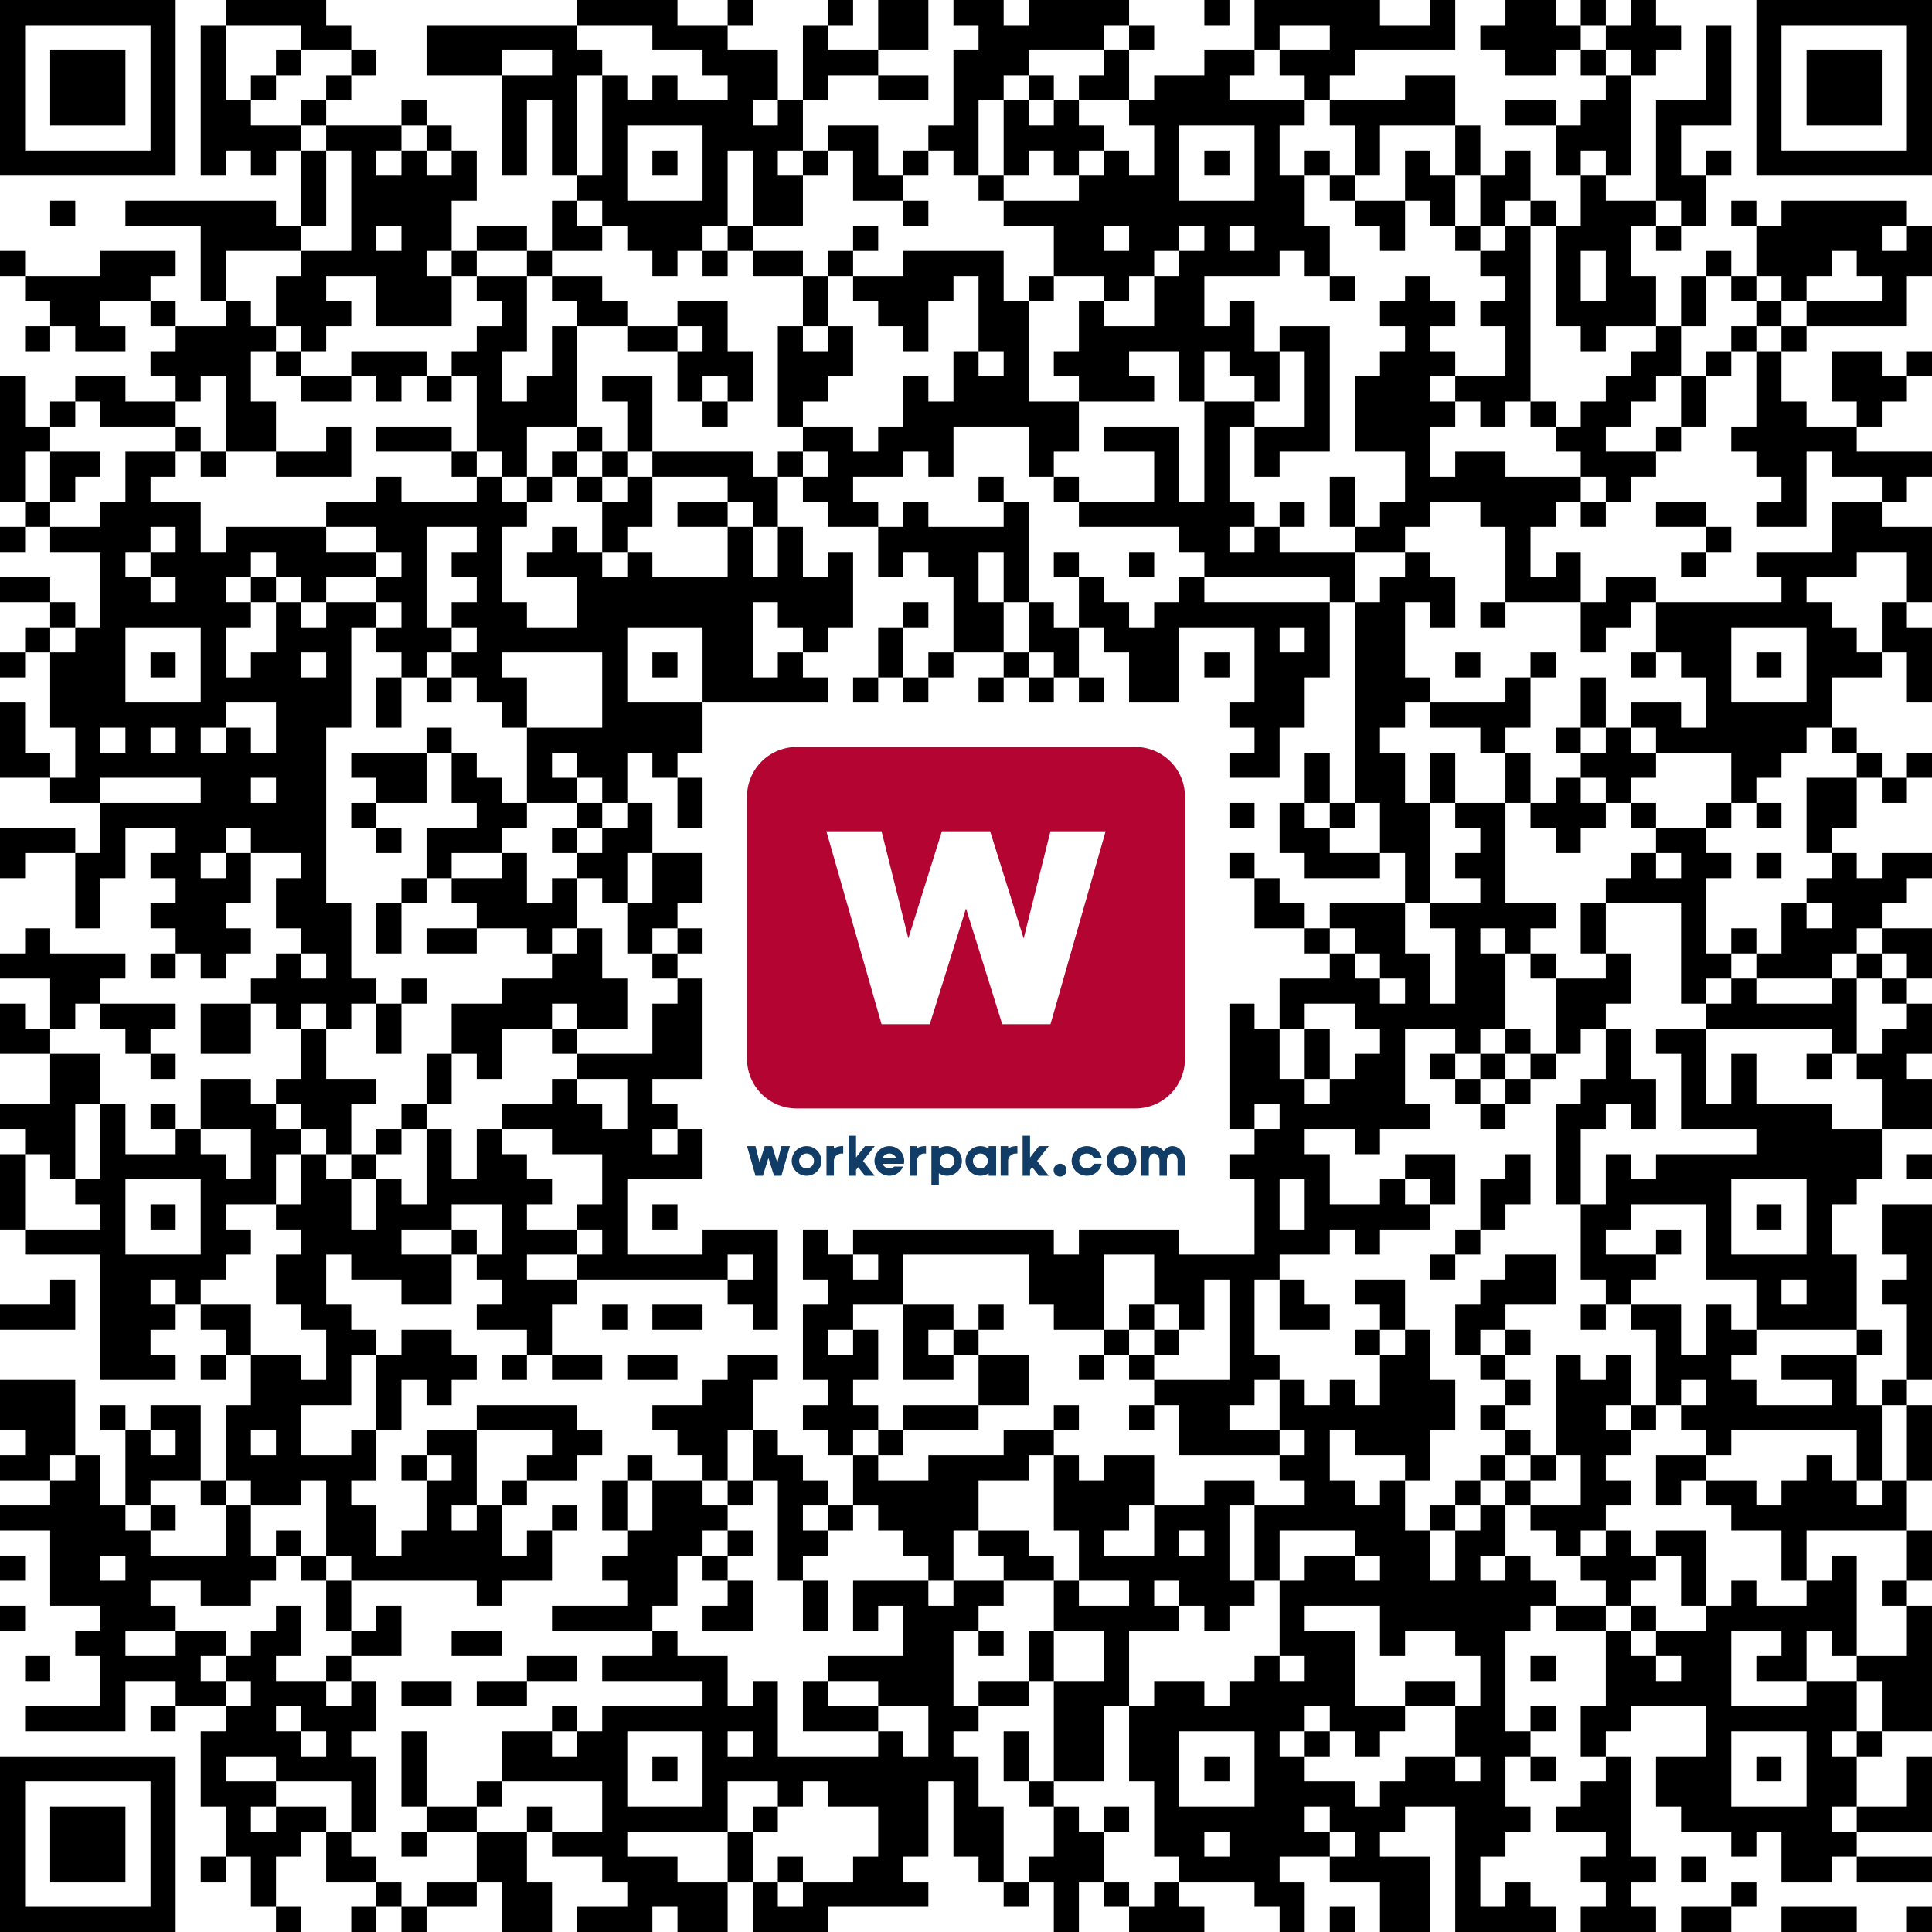
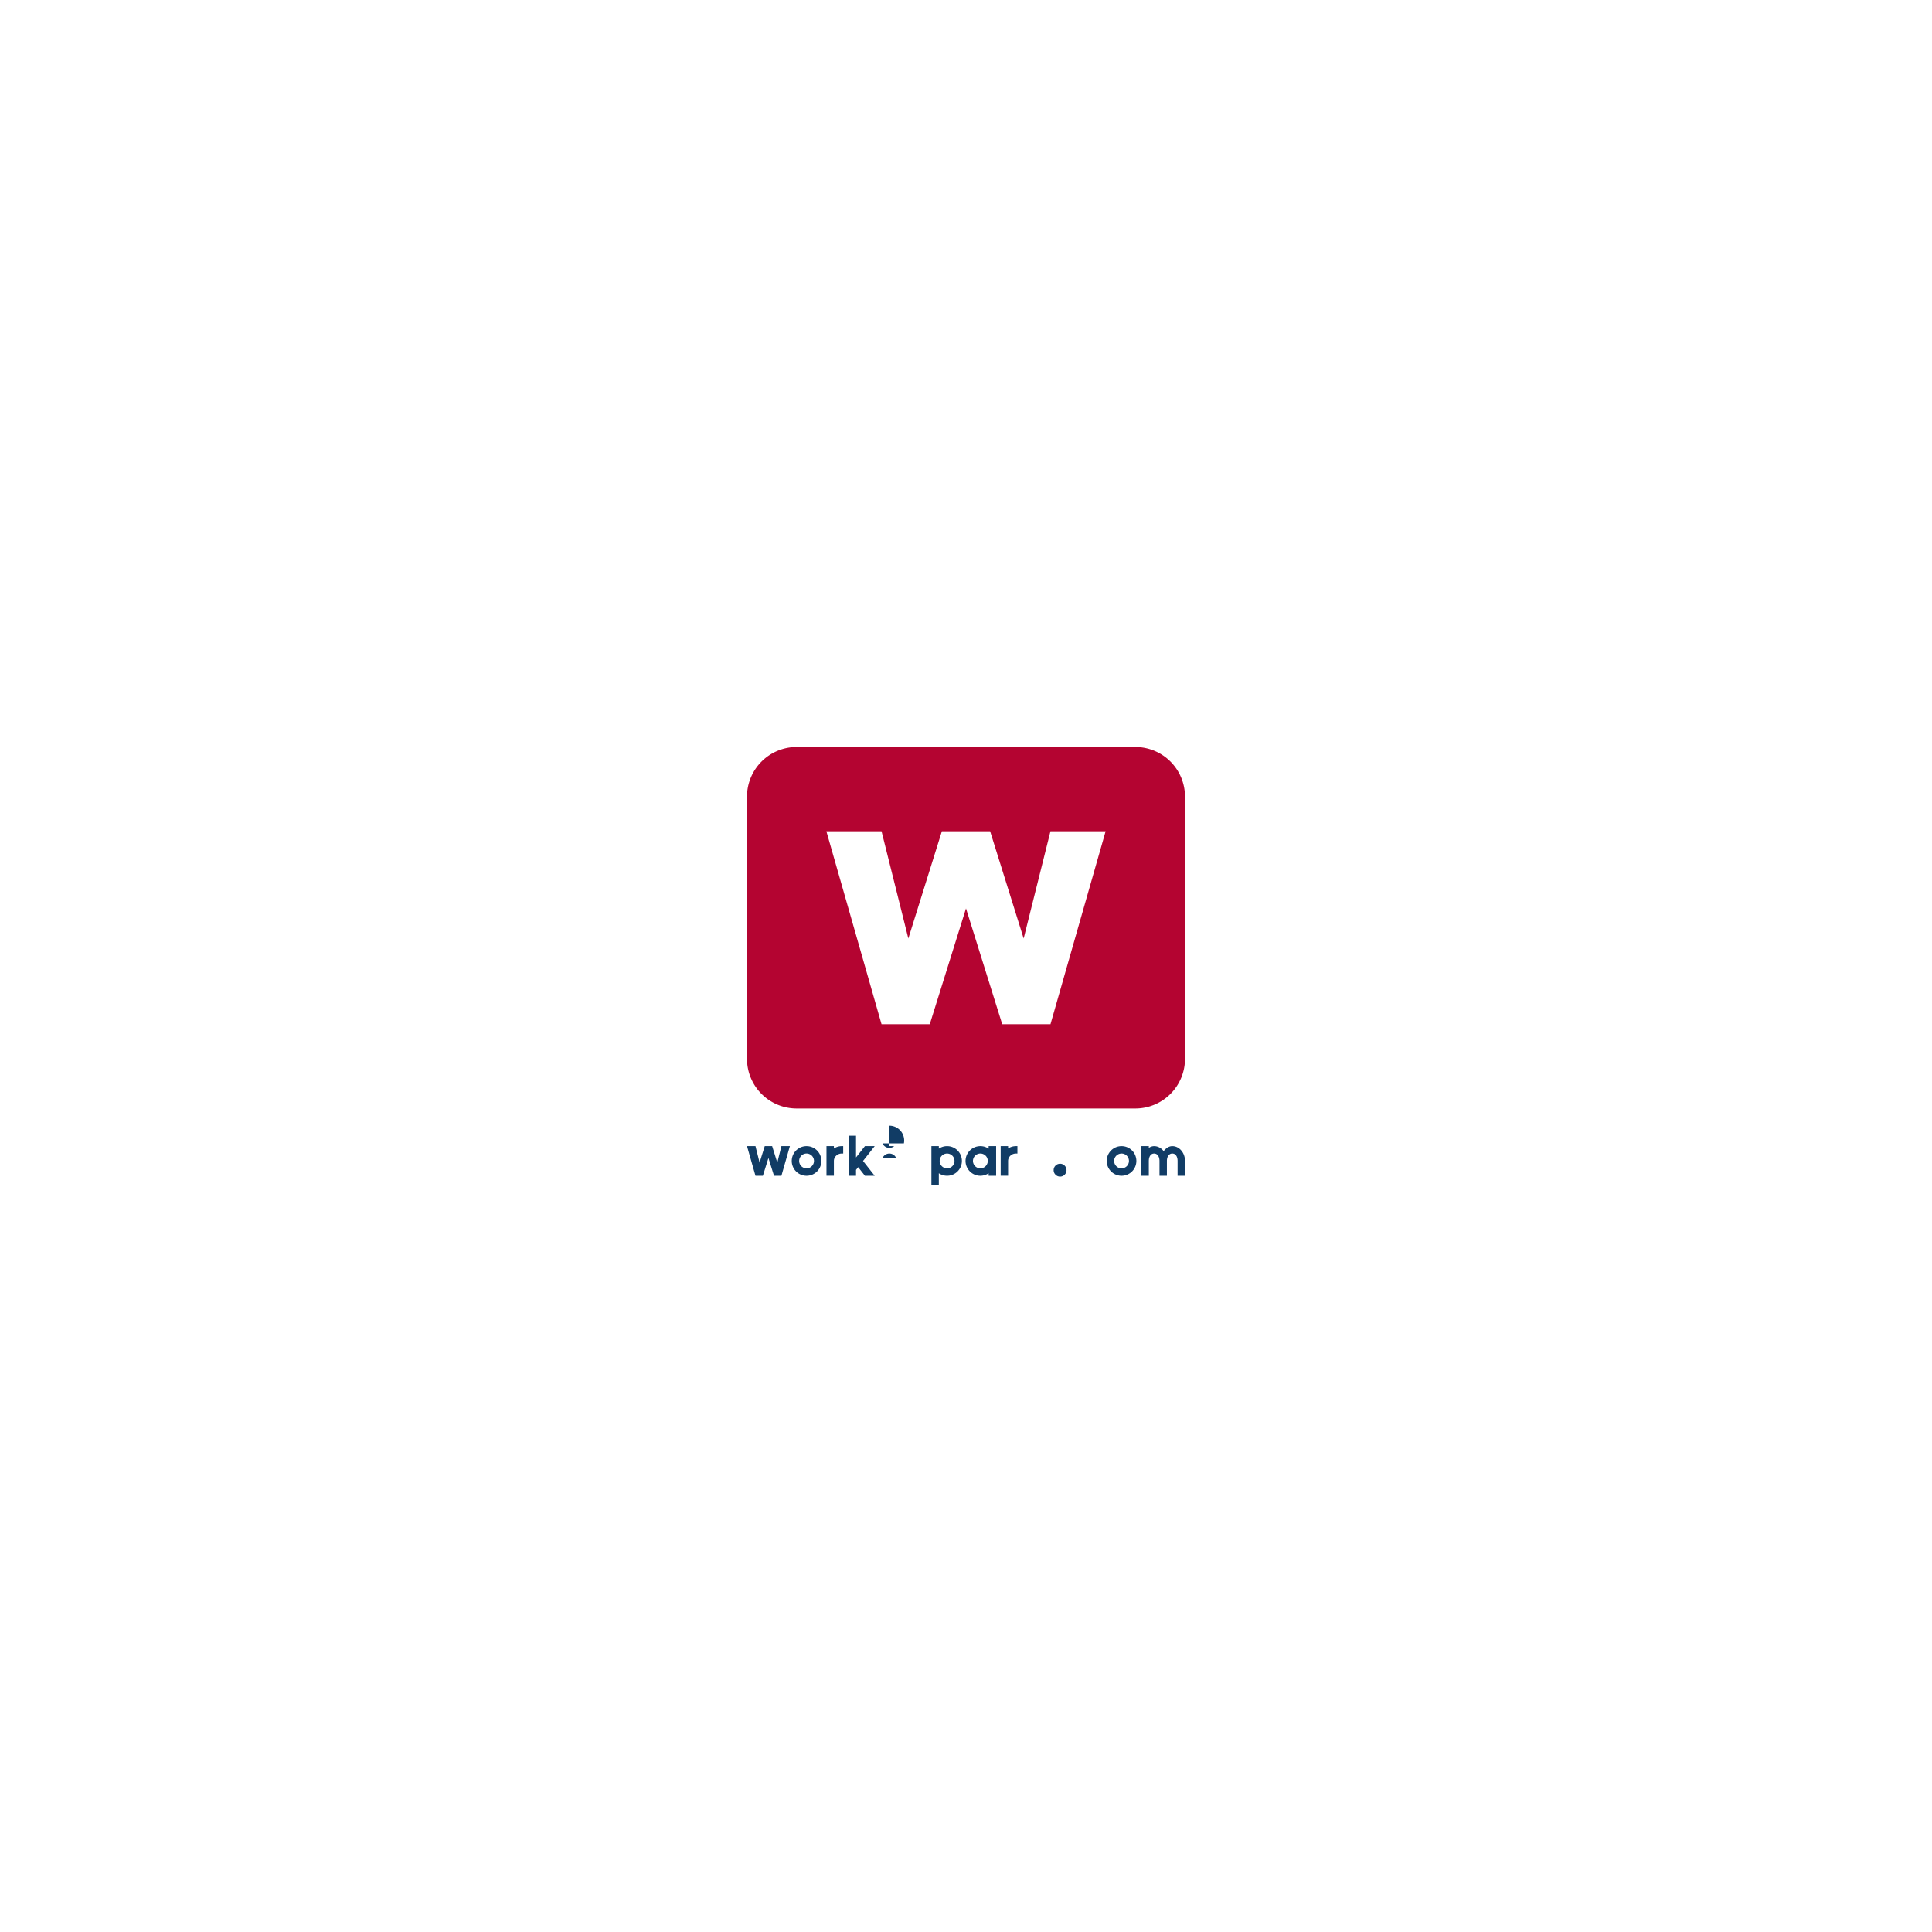
<svg xmlns="http://www.w3.org/2000/svg" class="qr-svg qrcode" viewBox="0 0 77 77" preserveAspectRatio="xMidYMid">
-   <path class="qr-data-dark dark qrcode" d="M0 0 h1 v1 h-1Z M1 0 h1 v1 h-1Z M2 0 h1 v1 h-1Z M3 0 h1 v1 h-1Z M4 0 h1 v1 h-1Z M5 0 h1 v1 h-1Z M6 0 h1 v1 h-1Z M9 0 h1 v1 h-1Z M10 0 h1 v1 h-1Z M11 0 h1 v1 h-1Z M12 0 h1 v1 h-1Z M23 0 h1 v1 h-1Z M24 0 h1 v1 h-1Z M25 0 h1 v1 h-1Z M26 0 h1 v1 h-1Z M29 0 h1 v1 h-1Z M33 0 h1 v1 h-1Z M35 0 h1 v1 h-1Z M36 0 h1 v1 h-1Z M38 0 h1 v1 h-1Z M39 0 h1 v1 h-1Z M41 0 h1 v1 h-1Z M42 0 h1 v1 h-1Z M43 0 h1 v1 h-1Z M44 0 h1 v1 h-1Z M48 0 h1 v1 h-1Z M50 0 h1 v1 h-1Z M51 0 h1 v1 h-1Z M52 0 h1 v1 h-1Z M53 0 h1 v1 h-1Z M54 0 h1 v1 h-1Z M57 0 h1 v1 h-1Z M60 0 h1 v1 h-1Z M61 0 h1 v1 h-1Z M63 0 h1 v1 h-1Z M65 0 h1 v1 h-1Z M70 0 h1 v1 h-1Z M71 0 h1 v1 h-1Z M72 0 h1 v1 h-1Z M73 0 h1 v1 h-1Z M74 0 h1 v1 h-1Z M75 0 h1 v1 h-1Z M76 0 h1 v1 h-1Z M0 1 h1 v1 h-1Z M6 1 h1 v1 h-1Z M8 1 h1 v1 h-1Z M12 1 h1 v1 h-1Z M13 1 h1 v1 h-1Z M17 1 h1 v1 h-1Z M18 1 h1 v1 h-1Z M19 1 h1 v1 h-1Z M20 1 h1 v1 h-1Z M21 1 h1 v1 h-1Z M22 1 h1 v1 h-1Z M26 1 h1 v1 h-1Z M27 1 h1 v1 h-1Z M28 1 h1 v1 h-1Z M32 1 h1 v1 h-1Z M35 1 h1 v1 h-1Z M36 1 h1 v1 h-1Z M39 1 h1 v1 h-1Z M40 1 h1 v1 h-1Z M41 1 h1 v1 h-1Z M42 1 h1 v1 h-1Z M43 1 h1 v1 h-1Z M45 1 h1 v1 h-1Z M50 1 h1 v1 h-1Z M53 1 h1 v1 h-1Z M54 1 h1 v1 h-1Z M55 1 h1 v1 h-1Z M56 1 h1 v1 h-1Z M57 1 h1 v1 h-1Z M59 1 h1 v1 h-1Z M60 1 h1 v1 h-1Z M61 1 h1 v1 h-1Z M62 1 h1 v1 h-1Z M64 1 h1 v1 h-1Z M65 1 h1 v1 h-1Z M66 1 h1 v1 h-1Z M68 1 h1 v1 h-1Z M70 1 h1 v1 h-1Z M76 1 h1 v1 h-1Z M0 2 h1 v1 h-1Z M2 2 h1 v1 h-1Z M3 2 h1 v1 h-1Z M4 2 h1 v1 h-1Z M6 2 h1 v1 h-1Z M8 2 h1 v1 h-1Z M11 2 h1 v1 h-1Z M14 2 h1 v1 h-1Z M17 2 h1 v1 h-1Z M18 2 h1 v1 h-1Z M19 2 h1 v1 h-1Z M22 2 h1 v1 h-1Z M23 2 h1 v1 h-1Z M28 2 h1 v1 h-1Z M29 2 h1 v1 h-1Z M30 2 h1 v1 h-1Z M32 2 h1 v1 h-1Z M33 2 h1 v1 h-1Z M34 2 h1 v1 h-1Z M38 2 h1 v1 h-1Z M39 2 h1 v1 h-1Z M40 2 h1 v1 h-1Z M44 2 h1 v1 h-1Z M48 2 h1 v1 h-1Z M49 2 h1 v1 h-1Z M51 2 h1 v1 h-1Z M52 2 h1 v1 h-1Z M53 2 h1 v1 h-1Z M60 2 h1 v1 h-1Z M61 2 h1 v1 h-1Z M63 2 h1 v1 h-1Z M65 2 h1 v1 h-1Z M68 2 h1 v1 h-1Z M70 2 h1 v1 h-1Z M72 2 h1 v1 h-1Z M73 2 h1 v1 h-1Z M74 2 h1 v1 h-1Z M76 2 h1 v1 h-1Z M0 3 h1 v1 h-1Z M2 3 h1 v1 h-1Z M3 3 h1 v1 h-1Z M4 3 h1 v1 h-1Z M6 3 h1 v1 h-1Z M8 3 h1 v1 h-1Z M10 3 h1 v1 h-1Z M13 3 h1 v1 h-1Z M20 3 h1 v1 h-1Z M21 3 h1 v1 h-1Z M22 3 h1 v1 h-1Z M24 3 h1 v1 h-1Z M26 3 h1 v1 h-1Z M29 3 h1 v1 h-1Z M30 3 h1 v1 h-1Z M32 3 h1 v1 h-1Z M35 3 h1 v1 h-1Z M36 3 h1 v1 h-1Z M38 3 h1 v1 h-1Z M39 3 h1 v1 h-1Z M41 3 h1 v1 h-1Z M43 3 h1 v1 h-1Z M44 3 h1 v1 h-1Z M46 3 h1 v1 h-1Z M47 3 h1 v1 h-1Z M48 3 h1 v1 h-1Z M52 3 h1 v1 h-1Z M56 3 h1 v1 h-1Z M57 3 h1 v1 h-1Z M64 3 h1 v1 h-1Z M68 3 h1 v1 h-1Z M70 3 h1 v1 h-1Z M72 3 h1 v1 h-1Z M73 3 h1 v1 h-1Z M74 3 h1 v1 h-1Z M76 3 h1 v1 h-1Z M0 4 h1 v1 h-1Z M2 4 h1 v1 h-1Z M3 4 h1 v1 h-1Z M4 4 h1 v1 h-1Z M6 4 h1 v1 h-1Z M8 4 h1 v1 h-1Z M9 4 h1 v1 h-1Z M12 4 h1 v1 h-1Z M16 4 h1 v1 h-1Z M20 4 h1 v1 h-1Z M22 4 h1 v1 h-1Z M24 4 h1 v1 h-1Z M25 4 h1 v1 h-1Z M26 4 h1 v1 h-1Z M27 4 h1 v1 h-1Z M28 4 h1 v1 h-1Z M29 4 h1 v1 h-1Z M31 4 h1 v1 h-1Z M38 4 h1 v1 h-1Z M40 4 h1 v1 h-1Z M42 4 h1 v1 h-1Z M45 4 h1 v1 h-1Z M46 4 h1 v1 h-1Z M47 4 h1 v1 h-1Z M48 4 h1 v1 h-1Z M49 4 h1 v1 h-1Z M50 4 h1 v1 h-1Z M51 4 h1 v1 h-1Z M53 4 h1 v1 h-1Z M54 4 h1 v1 h-1Z M55 4 h1 v1 h-1Z M56 4 h1 v1 h-1Z M57 4 h1 v1 h-1Z M60 4 h1 v1 h-1Z M61 4 h1 v1 h-1Z M63 4 h1 v1 h-1Z M64 4 h1 v1 h-1Z M66 4 h1 v1 h-1Z M67 4 h1 v1 h-1Z M68 4 h1 v1 h-1Z M70 4 h1 v1 h-1Z M72 4 h1 v1 h-1Z M73 4 h1 v1 h-1Z M74 4 h1 v1 h-1Z M76 4 h1 v1 h-1Z M0 5 h1 v1 h-1Z M6 5 h1 v1 h-1Z M8 5 h1 v1 h-1Z M9 5 h1 v1 h-1Z M10 5 h1 v1 h-1Z M11 5 h1 v1 h-1Z M13 5 h1 v1 h-1Z M14 5 h1 v1 h-1Z M15 5 h1 v1 h-1Z M17 5 h1 v1 h-1Z M20 5 h1 v1 h-1Z M22 5 h1 v1 h-1Z M24 5 h1 v1 h-1Z M28 5 h1 v1 h-1Z M29 5 h1 v1 h-1Z M30 5 h1 v1 h-1Z M31 5 h1 v1 h-1Z M33 5 h1 v1 h-1Z M34 5 h1 v1 h-1Z M37 5 h1 v1 h-1Z M38 5 h1 v1 h-1Z M40 5 h1 v1 h-1Z M41 5 h1 v1 h-1Z M42 5 h1 v1 h-1Z M43 5 h1 v1 h-1Z M46 5 h1 v1 h-1Z M50 5 h1 v1 h-1Z M54 5 h1 v1 h-1Z M58 5 h1 v1 h-1Z M62 5 h1 v1 h-1Z M63 5 h1 v1 h-1Z M64 5 h1 v1 h-1Z M66 5 h1 v1 h-1Z M70 5 h1 v1 h-1Z M76 5 h1 v1 h-1Z M0 6 h1 v1 h-1Z M1 6 h1 v1 h-1Z M2 6 h1 v1 h-1Z M3 6 h1 v1 h-1Z M4 6 h1 v1 h-1Z M5 6 h1 v1 h-1Z M6 6 h1 v1 h-1Z M8 6 h1 v1 h-1Z M10 6 h1 v1 h-1Z M12 6 h1 v1 h-1Z M14 6 h1 v1 h-1Z M16 6 h1 v1 h-1Z M18 6 h1 v1 h-1Z M20 6 h1 v1 h-1Z M22 6 h1 v1 h-1Z M24 6 h1 v1 h-1Z M26 6 h1 v1 h-1Z M28 6 h1 v1 h-1Z M30 6 h1 v1 h-1Z M32 6 h1 v1 h-1Z M34 6 h1 v1 h-1Z M36 6 h1 v1 h-1Z M38 6 h1 v1 h-1Z M40 6 h1 v1 h-1Z M42 6 h1 v1 h-1Z M44 6 h1 v1 h-1Z M46 6 h1 v1 h-1Z M48 6 h1 v1 h-1Z M50 6 h1 v1 h-1Z M52 6 h1 v1 h-1Z M54 6 h1 v1 h-1Z M56 6 h1 v1 h-1Z M58 6 h1 v1 h-1Z M60 6 h1 v1 h-1Z M62 6 h1 v1 h-1Z M64 6 h1 v1 h-1Z M66 6 h1 v1 h-1Z M68 6 h1 v1 h-1Z M70 6 h1 v1 h-1Z M71 6 h1 v1 h-1Z M72 6 h1 v1 h-1Z M73 6 h1 v1 h-1Z M74 6 h1 v1 h-1Z M75 6 h1 v1 h-1Z M76 6 h1 v1 h-1Z M12 7 h1 v1 h-1Z M14 7 h1 v1 h-1Z M15 7 h1 v1 h-1Z M16 7 h1 v1 h-1Z M17 7 h1 v1 h-1Z M18 7 h1 v1 h-1Z M23 7 h1 v1 h-1Z M24 7 h1 v1 h-1Z M28 7 h1 v1 h-1Z M30 7 h1 v1 h-1Z M31 7 h1 v1 h-1Z M34 7 h1 v1 h-1Z M35 7 h1 v1 h-1Z M39 7 h1 v1 h-1Z M43 7 h1 v1 h-1Z M44 7 h1 v1 h-1Z M45 7 h1 v1 h-1Z M46 7 h1 v1 h-1Z M50 7 h1 v1 h-1Z M51 7 h1 v1 h-1Z M53 7 h1 v1 h-1Z M56 7 h1 v1 h-1Z M57 7 h1 v1 h-1Z M59 7 h1 v1 h-1Z M60 7 h1 v1 h-1Z M63 7 h1 v1 h-1Z M66 7 h1 v1 h-1Z M67 7 h1 v1 h-1Z M2 8 h1 v1 h-1Z M5 8 h1 v1 h-1Z M6 8 h1 v1 h-1Z M7 8 h1 v1 h-1Z M8 8 h1 v1 h-1Z M9 8 h1 v1 h-1Z M10 8 h1 v1 h-1Z M12 8 h1 v1 h-1Z M14 8 h1 v1 h-1Z M15 8 h1 v1 h-1Z M16 8 h1 v1 h-1Z M17 8 h1 v1 h-1Z M22 8 h1 v1 h-1Z M24 8 h1 v1 h-1Z M25 8 h1 v1 h-1Z M26 8 h1 v1 h-1Z M27 8 h1 v1 h-1Z M28 8 h1 v1 h-1Z M30 8 h1 v1 h-1Z M31 8 h1 v1 h-1Z M36 8 h1 v1 h-1Z M40 8 h1 v1 h-1Z M41 8 h1 v1 h-1Z M42 8 h1 v1 h-1Z M43 8 h1 v1 h-1Z M44 8 h1 v1 h-1Z M45 8 h1 v1 h-1Z M46 8 h1 v1 h-1Z M47 8 h1 v1 h-1Z M48 8 h1 v1 h-1Z M49 8 h1 v1 h-1Z M50 8 h1 v1 h-1Z M51 8 h1 v1 h-1Z M54 8 h1 v1 h-1Z M55 8 h1 v1 h-1Z M57 8 h1 v1 h-1Z M59 8 h1 v1 h-1Z M61 8 h1 v1 h-1Z M63 8 h1 v1 h-1Z M64 8 h1 v1 h-1Z M65 8 h1 v1 h-1Z M67 8 h1 v1 h-1Z M69 8 h1 v1 h-1Z M71 8 h1 v1 h-1Z M72 8 h1 v1 h-1Z M73 8 h1 v1 h-1Z M74 8 h1 v1 h-1Z M75 8 h1 v1 h-1Z M8 9 h1 v1 h-1Z M9 9 h1 v1 h-1Z M10 9 h1 v1 h-1Z M11 9 h1 v1 h-1Z M14 9 h1 v1 h-1Z M16 9 h1 v1 h-1Z M17 9 h1 v1 h-1Z M19 9 h1 v1 h-1Z M20 9 h1 v1 h-1Z M22 9 h1 v1 h-1Z M23 9 h1 v1 h-1Z M25 9 h1 v1 h-1Z M26 9 h1 v1 h-1Z M27 9 h1 v1 h-1Z M29 9 h1 v1 h-1Z M34 9 h1 v1 h-1Z M42 9 h1 v1 h-1Z M43 9 h1 v1 h-1Z M45 9 h1 v1 h-1Z M46 9 h1 v1 h-1Z M48 9 h1 v1 h-1Z M50 9 h1 v1 h-1Z M51 9 h1 v1 h-1Z M52 9 h1 v1 h-1Z M55 9 h1 v1 h-1Z M58 9 h1 v1 h-1Z M60 9 h1 v1 h-1Z M62 9 h1 v1 h-1Z M63 9 h1 v1 h-1Z M64 9 h1 v1 h-1Z M66 9 h1 v1 h-1Z M70 9 h1 v1 h-1Z M71 9 h1 v1 h-1Z M72 9 h1 v1 h-1Z M73 9 h1 v1 h-1Z M74 9 h1 v1 h-1Z M76 9 h1 v1 h-1Z M0 10 h1 v1 h-1Z M4 10 h1 v1 h-1Z M5 10 h1 v1 h-1Z M6 10 h1 v1 h-1Z M8 10 h1 v1 h-1Z M12 10 h1 v1 h-1Z M13 10 h1 v1 h-1Z M14 10 h1 v1 h-1Z M15 10 h1 v1 h-1Z M16 10 h1 v1 h-1Z M18 10 h1 v1 h-1Z M21 10 h1 v1 h-1Z M26 10 h1 v1 h-1Z M28 10 h1 v1 h-1Z M30 10 h1 v1 h-1Z M31 10 h1 v1 h-1Z M33 10 h1 v1 h-1Z M36 10 h1 v1 h-1Z M37 10 h1 v1 h-1Z M38 10 h1 v1 h-1Z M39 10 h1 v1 h-1Z M42 10 h1 v1 h-1Z M43 10 h1 v1 h-1Z M44 10 h1 v1 h-1Z M45 10 h1 v1 h-1Z M47 10 h1 v1 h-1Z M48 10 h1 v1 h-1Z M49 10 h1 v1 h-1Z M50 10 h1 v1 h-1Z M52 10 h1 v1 h-1Z M59 10 h1 v1 h-1Z M60 10 h1 v1 h-1Z M62 10 h1 v1 h-1Z M64 10 h1 v1 h-1Z M68 10 h1 v1 h-1Z M70 10 h1 v1 h-1Z M71 10 h1 v1 h-1Z M72 10 h1 v1 h-1Z M74 10 h1 v1 h-1Z M75 10 h1 v1 h-1Z M76 10 h1 v1 h-1Z M1 11 h1 v1 h-1Z M2 11 h1 v1 h-1Z M3 11 h1 v1 h-1Z M4 11 h1 v1 h-1Z M5 11 h1 v1 h-1Z M8 11 h1 v1 h-1Z M11 11 h1 v1 h-1Z M12 11 h1 v1 h-1Z M15 11 h1 v1 h-1Z M16 11 h1 v1 h-1Z M17 11 h1 v1 h-1Z M19 11 h1 v1 h-1Z M20 11 h1 v1 h-1Z M22 11 h1 v1 h-1Z M23 11 h1 v1 h-1Z M32 11 h1 v1 h-1Z M34 11 h1 v1 h-1Z M35 11 h1 v1 h-1Z M36 11 h1 v1 h-1Z M37 11 h1 v1 h-1Z M39 11 h1 v1 h-1Z M41 11 h1 v1 h-1Z M44 11 h1 v1 h-1Z M46 11 h1 v1 h-1Z M47 11 h1 v1 h-1Z M53 11 h1 v1 h-1Z M56 11 h1 v1 h-1Z M60 11 h1 v1 h-1Z M62 11 h1 v1 h-1Z M64 11 h1 v1 h-1Z M65 11 h1 v1 h-1Z M67 11 h1 v1 h-1Z M69 11 h1 v1 h-1Z M71 11 h1 v1 h-1Z M75 11 h1 v1 h-1Z M2 12 h1 v1 h-1Z M3 12 h1 v1 h-1Z M6 12 h1 v1 h-1Z M9 12 h1 v1 h-1Z M11 12 h1 v1 h-1Z M12 12 h1 v1 h-1Z M13 12 h1 v1 h-1Z M15 12 h1 v1 h-1Z M16 12 h1 v1 h-1Z M17 12 h1 v1 h-1Z M20 12 h1 v1 h-1Z M23 12 h1 v1 h-1Z M24 12 h1 v1 h-1Z M27 12 h1 v1 h-1Z M28 12 h1 v1 h-1Z M32 12 h1 v1 h-1Z M35 12 h1 v1 h-1Z M36 12 h1 v1 h-1Z M39 12 h1 v1 h-1Z M40 12 h1 v1 h-1Z M43 12 h1 v1 h-1Z M46 12 h1 v1 h-1Z M47 12 h1 v1 h-1Z M49 12 h1 v1 h-1Z M55 12 h1 v1 h-1Z M56 12 h1 v1 h-1Z M57 12 h1 v1 h-1Z M59 12 h1 v1 h-1Z M60 12 h1 v1 h-1Z M62 12 h1 v1 h-1Z M63 12 h1 v1 h-1Z M64 12 h1 v1 h-1Z M65 12 h1 v1 h-1Z M67 12 h1 v1 h-1Z M70 12 h1 v1 h-1Z M72 12 h1 v1 h-1Z M73 12 h1 v1 h-1Z M74 12 h1 v1 h-1Z M75 12 h1 v1 h-1Z M1 13 h1 v1 h-1Z M3 13 h1 v1 h-1Z M4 13 h1 v1 h-1Z M7 13 h1 v1 h-1Z M8 13 h1 v1 h-1Z M9 13 h1 v1 h-1Z M10 13 h1 v1 h-1Z M12 13 h1 v1 h-1Z M19 13 h1 v1 h-1Z M20 13 h1 v1 h-1Z M22 13 h1 v1 h-1Z M25 13 h1 v1 h-1Z M26 13 h1 v1 h-1Z M28 13 h1 v1 h-1Z M31 13 h1 v1 h-1Z M33 13 h1 v1 h-1Z M36 13 h1 v1 h-1Z M39 13 h1 v1 h-1Z M40 13 h1 v1 h-1Z M43 13 h1 v1 h-1Z M44 13 h1 v1 h-1Z M45 13 h1 v1 h-1Z M46 13 h1 v1 h-1Z M47 13 h1 v1 h-1Z M48 13 h1 v1 h-1Z M49 13 h1 v1 h-1Z M51 13 h1 v1 h-1Z M52 13 h1 v1 h-1Z M56 13 h1 v1 h-1Z M60 13 h1 v1 h-1Z M63 13 h1 v1 h-1Z M66 13 h1 v1 h-1Z M69 13 h1 v1 h-1Z M71 13 h1 v1 h-1Z M6 14 h1 v1 h-1Z M7 14 h1 v1 h-1Z M8 14 h1 v1 h-1Z M9 14 h1 v1 h-1Z M11 14 h1 v1 h-1Z M14 14 h1 v1 h-1Z M15 14 h1 v1 h-1Z M16 14 h1 v1 h-1Z M18 14 h1 v1 h-1Z M19 14 h1 v1 h-1Z M22 14 h1 v1 h-1Z M27 14 h1 v1 h-1Z M28 14 h1 v1 h-1Z M29 14 h1 v1 h-1Z M31 14 h1 v1 h-1Z M32 14 h1 v1 h-1Z M33 14 h1 v1 h-1Z M38 14 h1 v1 h-1Z M40 14 h1 v1 h-1Z M42 14 h1 v1 h-1Z M43 14 h1 v1 h-1Z M44 14 h1 v1 h-1Z M47 14 h1 v1 h-1Z M49 14 h1 v1 h-1Z M50 14 h1 v1 h-1Z M52 14 h1 v1 h-1Z M55 14 h1 v1 h-1Z M56 14 h1 v1 h-1Z M57 14 h1 v1 h-1Z M60 14 h1 v1 h-1Z M65 14 h1 v1 h-1Z M66 14 h1 v1 h-1Z M68 14 h1 v1 h-1Z M70 14 h1 v1 h-1Z M73 14 h1 v1 h-1Z M74 14 h1 v1 h-1Z M76 14 h1 v1 h-1Z M0 15 h1 v1 h-1Z M3 15 h1 v1 h-1Z M4 15 h1 v1 h-1Z M7 15 h1 v1 h-1Z M9 15 h1 v1 h-1Z M12 15 h1 v1 h-1Z M13 15 h1 v1 h-1Z M15 15 h1 v1 h-1Z M17 15 h1 v1 h-1Z M19 15 h1 v1 h-1Z M21 15 h1 v1 h-1Z M22 15 h1 v1 h-1Z M24 15 h1 v1 h-1Z M25 15 h1 v1 h-1Z M27 15 h1 v1 h-1Z M29 15 h1 v1 h-1Z M31 15 h1 v1 h-1Z M32 15 h1 v1 h-1Z M36 15 h1 v1 h-1Z M38 15 h1 v1 h-1Z M39 15 h1 v1 h-1Z M40 15 h1 v1 h-1Z M43 15 h1 v1 h-1Z M44 15 h1 v1 h-1Z M45 15 h1 v1 h-1Z M47 15 h1 v1 h-1Z M50 15 h1 v1 h-1Z M52 15 h1 v1 h-1Z M54 15 h1 v1 h-1Z M55 15 h1 v1 h-1Z M56 15 h1 v1 h-1Z M58 15 h1 v1 h-1Z M59 15 h1 v1 h-1Z M60 15 h1 v1 h-1Z M64 15 h1 v1 h-1Z M65 15 h1 v1 h-1Z M67 15 h1 v1 h-1Z M70 15 h1 v1 h-1Z M73 15 h1 v1 h-1Z M74 15 h1 v1 h-1Z M75 15 h1 v1 h-1Z M0 16 h1 v1 h-1Z M2 16 h1 v1 h-1Z M4 16 h1 v1 h-1Z M5 16 h1 v1 h-1Z M6 16 h1 v1 h-1Z M9 16 h1 v1 h-1Z M10 16 h1 v1 h-1Z M19 16 h1 v1 h-1Z M20 16 h1 v1 h-1Z M21 16 h1 v1 h-1Z M22 16 h1 v1 h-1Z M25 16 h1 v1 h-1Z M28 16 h1 v1 h-1Z M31 16 h1 v1 h-1Z M36 16 h1 v1 h-1Z M37 16 h1 v1 h-1Z M38 16 h1 v1 h-1Z M39 16 h1 v1 h-1Z M40 16 h1 v1 h-1Z M41 16 h1 v1 h-1Z M42 16 h1 v1 h-1Z M48 16 h1 v1 h-1Z M49 16 h1 v1 h-1Z M52 16 h1 v1 h-1Z M54 16 h1 v1 h-1Z M55 16 h1 v1 h-1Z M56 16 h1 v1 h-1Z M57 16 h1 v1 h-1Z M59 16 h1 v1 h-1Z M61 16 h1 v1 h-1Z M63 16 h1 v1 h-1Z M64 16 h1 v1 h-1Z M67 16 h1 v1 h-1Z M70 16 h1 v1 h-1Z M71 16 h1 v1 h-1Z M74 16 h1 v1 h-1Z M0 17 h1 v1 h-1Z M1 17 h1 v1 h-1Z M7 17 h1 v1 h-1Z M9 17 h1 v1 h-1Z M10 17 h1 v1 h-1Z M13 17 h1 v1 h-1Z M15 17 h1 v1 h-1Z M16 17 h1 v1 h-1Z M17 17 h1 v1 h-1Z M19 17 h1 v1 h-1Z M20 17 h1 v1 h-1Z M23 17 h1 v1 h-1Z M25 17 h1 v1 h-1Z M32 17 h1 v1 h-1Z M33 17 h1 v1 h-1Z M35 17 h1 v1 h-1Z M36 17 h1 v1 h-1Z M37 17 h1 v1 h-1Z M41 17 h1 v1 h-1Z M42 17 h1 v1 h-1Z M44 17 h1 v1 h-1Z M45 17 h1 v1 h-1Z M46 17 h1 v1 h-1Z M48 17 h1 v1 h-1Z M50 17 h1 v1 h-1Z M51 17 h1 v1 h-1Z M52 17 h1 v1 h-1Z M54 17 h1 v1 h-1Z M55 17 h1 v1 h-1Z M56 17 h1 v1 h-1Z M62 17 h1 v1 h-1Z M63 17 h1 v1 h-1Z M66 17 h1 v1 h-1Z M69 17 h1 v1 h-1Z M70 17 h1 v1 h-1Z M71 17 h1 v1 h-1Z M72 17 h1 v1 h-1Z M73 17 h1 v1 h-1Z M0 18 h1 v1 h-1Z M2 18 h1 v1 h-1Z M3 18 h1 v1 h-1Z M5 18 h1 v1 h-1Z M6 18 h1 v1 h-1Z M8 18 h1 v1 h-1Z M11 18 h1 v1 h-1Z M12 18 h1 v1 h-1Z M13 18 h1 v1 h-1Z M18 18 h1 v1 h-1Z M20 18 h1 v1 h-1Z M22 18 h1 v1 h-1Z M24 18 h1 v1 h-1Z M26 18 h1 v1 h-1Z M27 18 h1 v1 h-1Z M28 18 h1 v1 h-1Z M29 18 h1 v1 h-1Z M31 18 h1 v1 h-1Z M33 18 h1 v1 h-1Z M34 18 h1 v1 h-1Z M35 18 h1 v1 h-1Z M37 18 h1 v1 h-1Z M41 18 h1 v1 h-1Z M46 18 h1 v1 h-1Z M48 18 h1 v1 h-1Z M50 18 h1 v1 h-1Z M56 18 h1 v1 h-1Z M58 18 h1 v1 h-1Z M59 18 h1 v1 h-1Z M63 18 h1 v1 h-1Z M64 18 h1 v1 h-1Z M65 18 h1 v1 h-1Z M70 18 h1 v1 h-1Z M71 18 h1 v1 h-1Z M73 18 h1 v1 h-1Z M74 18 h1 v1 h-1Z M75 18 h1 v1 h-1Z M76 18 h1 v1 h-1Z M0 19 h1 v1 h-1Z M2 19 h1 v1 h-1Z M5 19 h1 v1 h-1Z M15 19 h1 v1 h-1Z M19 19 h1 v1 h-1Z M21 19 h1 v1 h-1Z M23 19 h1 v1 h-1Z M25 19 h1 v1 h-1Z M29 19 h1 v1 h-1Z M30 19 h1 v1 h-1Z M32 19 h1 v1 h-1Z M33 19 h1 v1 h-1Z M39 19 h1 v1 h-1Z M42 19 h1 v1 h-1Z M46 19 h1 v1 h-1Z M48 19 h1 v1 h-1Z M53 19 h1 v1 h-1Z M56 19 h1 v1 h-1Z M57 19 h1 v1 h-1Z M58 19 h1 v1 h-1Z M59 19 h1 v1 h-1Z M60 19 h1 v1 h-1Z M61 19 h1 v1 h-1Z M62 19 h1 v1 h-1Z M64 19 h1 v1 h-1Z M71 19 h1 v1 h-1Z M75 19 h1 v1 h-1Z M1 20 h1 v1 h-1Z M4 20 h1 v1 h-1Z M5 20 h1 v1 h-1Z M6 20 h1 v1 h-1Z M7 20 h1 v1 h-1Z M13 20 h1 v1 h-1Z M14 20 h1 v1 h-1Z M15 20 h1 v1 h-1Z M16 20 h1 v1 h-1Z M17 20 h1 v1 h-1Z M18 20 h1 v1 h-1Z M19 20 h1 v1 h-1Z M20 20 h1 v1 h-1Z M24 20 h1 v1 h-1Z M25 20 h1 v1 h-1Z M27 20 h1 v1 h-1Z M28 20 h1 v1 h-1Z M30 20 h1 v1 h-1Z M33 20 h1 v1 h-1Z M34 20 h1 v1 h-1Z M36 20 h1 v1 h-1Z M40 20 h1 v1 h-1Z M43 20 h1 v1 h-1Z M44 20 h1 v1 h-1Z M45 20 h1 v1 h-1Z M46 20 h1 v1 h-1Z M47 20 h1 v1 h-1Z M48 20 h1 v1 h-1Z M49 20 h1 v1 h-1Z M51 20 h1 v1 h-1Z M53 20 h1 v1 h-1Z M55 20 h1 v1 h-1Z M56 20 h1 v1 h-1Z M59 20 h1 v1 h-1Z M60 20 h1 v1 h-1Z M61 20 h1 v1 h-1Z M63 20 h1 v1 h-1Z M66 20 h1 v1 h-1Z M67 20 h1 v1 h-1Z M70 20 h1 v1 h-1Z M71 20 h1 v1 h-1Z M73 20 h1 v1 h-1Z M74 20 h1 v1 h-1Z M0 21 h1 v1 h-1Z M2 21 h1 v1 h-1Z M3 21 h1 v1 h-1Z M4 21 h1 v1 h-1Z M5 21 h1 v1 h-1Z M7 21 h1 v1 h-1Z M9 21 h1 v1 h-1Z M10 21 h1 v1 h-1Z M11 21 h1 v1 h-1Z M12 21 h1 v1 h-1Z M15 21 h1 v1 h-1Z M16 21 h1 v1 h-1Z M19 21 h1 v1 h-1Z M22 21 h1 v1 h-1Z M24 21 h1 v1 h-1Z M29 21 h1 v1 h-1Z M31 21 h1 v1 h-1Z M35 21 h1 v1 h-1Z M36 21 h1 v1 h-1Z M37 21 h1 v1 h-1Z M38 21 h1 v1 h-1Z M39 21 h1 v1 h-1Z M40 21 h1 v1 h-1Z M47 21 h1 v1 h-1Z M48 21 h1 v1 h-1Z M50 21 h1 v1 h-1Z M54 21 h1 v1 h-1Z M55 21 h1 v1 h-1Z M60 21 h1 v1 h-1Z M68 21 h1 v1 h-1Z M73 21 h1 v1 h-1Z M74 21 h1 v1 h-1Z M75 21 h1 v1 h-1Z M76 21 h1 v1 h-1Z M4 22 h1 v1 h-1Z M6 22 h1 v1 h-1Z M7 22 h1 v1 h-1Z M8 22 h1 v1 h-1Z M9 22 h1 v1 h-1Z M11 22 h1 v1 h-1Z M12 22 h1 v1 h-1Z M13 22 h1 v1 h-1Z M14 22 h1 v1 h-1Z M16 22 h1 v1 h-1Z M18 22 h1 v1 h-1Z M19 22 h1 v1 h-1Z M21 22 h1 v1 h-1Z M22 22 h1 v1 h-1Z M23 22 h1 v1 h-1Z M25 22 h1 v1 h-1Z M29 22 h1 v1 h-1Z M31 22 h1 v1 h-1Z M33 22 h1 v1 h-1Z M35 22 h1 v1 h-1Z M37 22 h1 v1 h-1Z M38 22 h1 v1 h-1Z M40 22 h1 v1 h-1Z M42 22 h1 v1 h-1Z M45 22 h1 v1 h-1Z M48 22 h1 v1 h-1Z M49 22 h1 v1 h-1Z M50 22 h1 v1 h-1Z M51 22 h1 v1 h-1Z M52 22 h1 v1 h-1Z M53 22 h1 v1 h-1Z M56 22 h1 v1 h-1Z M60 22 h1 v1 h-1Z M62 22 h1 v1 h-1Z M67 22 h1 v1 h-1Z M70 22 h1 v1 h-1Z M71 22 h1 v1 h-1Z M72 22 h1 v1 h-1Z M73 22 h1 v1 h-1Z M76 22 h1 v1 h-1Z M0 23 h1 v1 h-1Z M1 23 h1 v1 h-1Z M4 23 h1 v1 h-1Z M5 23 h1 v1 h-1Z M7 23 h1 v1 h-1Z M8 23 h1 v1 h-1Z M10 23 h1 v1 h-1Z M12 23 h1 v1 h-1Z M15 23 h1 v1 h-1Z M16 23 h1 v1 h-1Z M19 23 h1 v1 h-1Z M23 23 h1 v1 h-1Z M24 23 h1 v1 h-1Z M25 23 h1 v1 h-1Z M26 23 h1 v1 h-1Z M27 23 h1 v1 h-1Z M28 23 h1 v1 h-1Z M29 23 h1 v1 h-1Z M30 23 h1 v1 h-1Z M31 23 h1 v1 h-1Z M32 23 h1 v1 h-1Z M33 23 h1 v1 h-1Z M38 23 h1 v1 h-1Z M40 23 h1 v1 h-1Z M43 23 h1 v1 h-1Z M47 23 h1 v1 h-1Z M53 23 h1 v1 h-1Z M55 23 h1 v1 h-1Z M56 23 h1 v1 h-1Z M57 23 h1 v1 h-1Z M60 23 h1 v1 h-1Z M61 23 h1 v1 h-1Z M62 23 h1 v1 h-1Z M64 23 h1 v1 h-1Z M65 23 h1 v1 h-1Z M71 23 h1 v1 h-1Z M76 23 h1 v1 h-1Z M2 24 h1 v1 h-1Z M4 24 h1 v1 h-1Z M5 24 h1 v1 h-1Z M6 24 h1 v1 h-1Z M7 24 h1 v1 h-1Z M8 24 h1 v1 h-1Z M9 24 h1 v1 h-1Z M11 24 h1 v1 h-1Z M13 24 h1 v1 h-1Z M14 24 h1 v1 h-1Z M16 24 h1 v1 h-1Z M18 24 h1 v1 h-1Z M19 24 h1 v1 h-1Z M20 24 h1 v1 h-1Z M23 24 h1 v1 h-1Z M24 24 h1 v1 h-1Z M25 24 h1 v1 h-1Z M26 24 h1 v1 h-1Z M27 24 h1 v1 h-1Z M28 24 h1 v1 h-1Z M29 24 h1 v1 h-1Z M31 24 h1 v1 h-1Z M32 24 h1 v1 h-1Z M33 24 h1 v1 h-1Z M36 24 h1 v1 h-1Z M38 24 h1 v1 h-1Z M39 24 h1 v1 h-1Z M41 24 h1 v1 h-1Z M43 24 h1 v1 h-1Z M44 24 h1 v1 h-1Z M46 24 h1 v1 h-1Z M47 24 h1 v1 h-1Z M48 24 h1 v1 h-1Z M49 24 h1 v1 h-1Z M50 24 h1 v1 h-1Z M51 24 h1 v1 h-1Z M52 24 h1 v1 h-1Z M54 24 h1 v1 h-1Z M55 24 h1 v1 h-1Z M57 24 h1 v1 h-1Z M59 24 h1 v1 h-1Z M63 24 h1 v1 h-1Z M64 24 h1 v1 h-1Z M66 24 h1 v1 h-1Z M67 24 h1 v1 h-1Z M68 24 h1 v1 h-1Z M69 24 h1 v1 h-1Z M70 24 h1 v1 h-1Z M71 24 h1 v1 h-1Z M72 24 h1 v1 h-1Z M75 24 h1 v1 h-1Z M1 25 h1 v1 h-1Z M3 25 h1 v1 h-1Z M4 25 h1 v1 h-1Z M8 25 h1 v1 h-1Z M11 25 h1 v1 h-1Z M12 25 h1 v1 h-1Z M13 25 h1 v1 h-1Z M15 25 h1 v1 h-1Z M16 25 h1 v1 h-1Z M17 25 h1 v1 h-1Z M19 25 h1 v1 h-1Z M20 25 h1 v1 h-1Z M21 25 h1 v1 h-1Z M22 25 h1 v1 h-1Z M23 25 h1 v1 h-1Z M24 25 h1 v1 h-1Z M28 25 h1 v1 h-1Z M29 25 h1 v1 h-1Z M32 25 h1 v1 h-1Z M35 25 h1 v1 h-1Z M38 25 h1 v1 h-1Z M39 25 h1 v1 h-1Z M41 25 h1 v1 h-1Z M42 25 h1 v1 h-1Z M44 25 h1 v1 h-1Z M45 25 h1 v1 h-1Z M46 25 h1 v1 h-1Z M50 25 h1 v1 h-1Z M52 25 h1 v1 h-1Z M54 25 h1 v1 h-1Z M55 25 h1 v1 h-1Z M63 25 h1 v1 h-1Z M66 25 h1 v1 h-1Z M67 25 h1 v1 h-1Z M68 25 h1 v1 h-1Z M72 25 h1 v1 h-1Z M73 25 h1 v1 h-1Z M75 25 h1 v1 h-1Z M76 25 h1 v1 h-1Z M0 26 h1 v1 h-1Z M2 26 h1 v1 h-1Z M3 26 h1 v1 h-1Z M4 26 h1 v1 h-1Z M6 26 h1 v1 h-1Z M8 26 h1 v1 h-1Z M10 26 h1 v1 h-1Z M11 26 h1 v1 h-1Z M13 26 h1 v1 h-1Z M16 26 h1 v1 h-1Z M18 26 h1 v1 h-1Z M19 26 h1 v1 h-1Z M24 26 h1 v1 h-1Z M26 26 h1 v1 h-1Z M28 26 h1 v1 h-1Z M29 26 h1 v1 h-1Z M31 26 h1 v1 h-1Z M35 26 h1 v1 h-1Z M37 26 h1 v1 h-1Z M40 26 h1 v1 h-1Z M42 26 h1 v1 h-1Z M45 26 h1 v1 h-1Z M46 26 h1 v1 h-1Z M48 26 h1 v1 h-1Z M50 26 h1 v1 h-1Z M51 26 h1 v1 h-1Z M52 26 h1 v1 h-1Z M54 26 h1 v1 h-1Z M55 26 h1 v1 h-1Z M58 26 h1 v1 h-1Z M61 26 h1 v1 h-1Z M65 26 h1 v1 h-1Z M67 26 h1 v1 h-1Z M68 26 h1 v1 h-1Z M70 26 h1 v1 h-1Z M72 26 h1 v1 h-1Z M73 26 h1 v1 h-1Z M74 26 h1 v1 h-1Z M76 26 h1 v1 h-1Z M2 27 h1 v1 h-1Z M3 27 h1 v1 h-1Z M4 27 h1 v1 h-1Z M8 27 h1 v1 h-1Z M9 27 h1 v1 h-1Z M10 27 h1 v1 h-1Z M11 27 h1 v1 h-1Z M12 27 h1 v1 h-1Z M13 27 h1 v1 h-1Z M15 27 h1 v1 h-1Z M17 27 h1 v1 h-1Z M19 27 h1 v1 h-1Z M20 27 h1 v1 h-1Z M24 27 h1 v1 h-1Z M28 27 h1 v1 h-1Z M29 27 h1 v1 h-1Z M30 27 h1 v1 h-1Z M31 27 h1 v1 h-1Z M32 27 h1 v1 h-1Z M34 27 h1 v1 h-1Z M36 27 h1 v1 h-1Z M39 27 h1 v1 h-1Z M41 27 h1 v1 h-1Z M43 27 h1 v1 h-1Z M45 27 h1 v1 h-1Z M46 27 h1 v1 h-1Z M50 27 h1 v1 h-1Z M51 27 h1 v1 h-1Z M54 27 h1 v1 h-1Z M55 27 h1 v1 h-1Z M56 27 h1 v1 h-1Z M60 27 h1 v1 h-1Z M63 27 h1 v1 h-1Z M68 27 h1 v1 h-1Z M72 27 h1 v1 h-1Z M76 27 h1 v1 h-1Z M0 28 h1 v1 h-1Z M2 28 h1 v1 h-1Z M3 28 h1 v1 h-1Z M4 28 h1 v1 h-1Z M5 28 h1 v1 h-1Z M6 28 h1 v1 h-1Z M7 28 h1 v1 h-1Z M8 28 h1 v1 h-1Z M11 28 h1 v1 h-1Z M12 28 h1 v1 h-1Z M13 28 h1 v1 h-1Z M15 28 h1 v1 h-1Z M20 28 h1 v1 h-1Z M24 28 h1 v1 h-1Z M25 28 h1 v1 h-1Z M26 28 h1 v1 h-1Z M27 28 h1 v1 h-1Z M49 28 h1 v1 h-1Z M50 28 h1 v1 h-1Z M51 28 h1 v1 h-1Z M54 28 h1 v1 h-1Z M55 28 h1 v1 h-1Z M57 28 h1 v1 h-1Z M58 28 h1 v1 h-1Z M59 28 h1 v1 h-1Z M60 28 h1 v1 h-1Z M63 28 h1 v1 h-1Z M65 28 h1 v1 h-1Z M66 28 h1 v1 h-1Z M68 28 h1 v1 h-1Z M69 28 h1 v1 h-1Z M70 28 h1 v1 h-1Z M71 28 h1 v1 h-1Z M72 28 h1 v1 h-1Z M0 29 h1 v1 h-1Z M3 29 h1 v1 h-1Z M5 29 h1 v1 h-1Z M7 29 h1 v1 h-1Z M9 29 h1 v1 h-1Z M11 29 h1 v1 h-1Z M12 29 h1 v1 h-1Z M17 29 h1 v1 h-1Z M21 29 h1 v1 h-1Z M22 29 h1 v1 h-1Z M23 29 h1 v1 h-1Z M24 29 h1 v1 h-1Z M25 29 h1 v1 h-1Z M26 29 h1 v1 h-1Z M27 29 h1 v1 h-1Z M50 29 h1 v1 h-1Z M54 29 h1 v1 h-1Z M59 29 h1 v1 h-1Z M62 29 h1 v1 h-1Z M64 29 h1 v1 h-1Z M66 29 h1 v1 h-1Z M67 29 h1 v1 h-1Z M68 29 h1 v1 h-1Z M69 29 h1 v1 h-1Z M70 29 h1 v1 h-1Z M71 29 h1 v1 h-1Z M73 29 h1 v1 h-1Z M0 30 h1 v1 h-1Z M1 30 h1 v1 h-1Z M3 30 h1 v1 h-1Z M4 30 h1 v1 h-1Z M5 30 h1 v1 h-1Z M6 30 h1 v1 h-1Z M7 30 h1 v1 h-1Z M8 30 h1 v1 h-1Z M9 30 h1 v1 h-1Z M10 30 h1 v1 h-1Z M11 30 h1 v1 h-1Z M12 30 h1 v1 h-1Z M14 30 h1 v1 h-1Z M15 30 h1 v1 h-1Z M16 30 h1 v1 h-1Z M18 30 h1 v1 h-1Z M21 30 h1 v1 h-1Z M23 30 h1 v1 h-1Z M24 30 h1 v1 h-1Z M26 30 h1 v1 h-1Z M49 30 h1 v1 h-1Z M50 30 h1 v1 h-1Z M52 30 h1 v1 h-1Z M54 30 h1 v1 h-1Z M55 30 h1 v1 h-1Z M57 30 h1 v1 h-1Z M60 30 h1 v1 h-1Z M63 30 h1 v1 h-1Z M64 30 h1 v1 h-1Z M65 30 h1 v1 h-1Z M69 30 h1 v1 h-1Z M70 30 h1 v1 h-1Z M74 30 h1 v1 h-1Z M76 30 h1 v1 h-1Z M2 31 h1 v1 h-1Z M3 31 h1 v1 h-1Z M8 31 h1 v1 h-1Z M9 31 h1 v1 h-1Z M11 31 h1 v1 h-1Z M12 31 h1 v1 h-1Z M15 31 h1 v1 h-1Z M16 31 h1 v1 h-1Z M18 31 h1 v1 h-1Z M19 31 h1 v1 h-1Z M21 31 h1 v1 h-1Z M22 31 h1 v1 h-1Z M24 31 h1 v1 h-1Z M27 31 h1 v1 h-1Z M52 31 h1 v1 h-1Z M54 31 h1 v1 h-1Z M55 31 h1 v1 h-1Z M57 31 h1 v1 h-1Z M60 31 h1 v1 h-1Z M62 31 h1 v1 h-1Z M64 31 h1 v1 h-1Z M69 31 h1 v1 h-1Z M72 31 h1 v1 h-1Z M73 31 h1 v1 h-1Z M75 31 h1 v1 h-1Z M4 32 h1 v1 h-1Z M5 32 h1 v1 h-1Z M6 32 h1 v1 h-1Z M7 32 h1 v1 h-1Z M8 32 h1 v1 h-1Z M9 32 h1 v1 h-1Z M10 32 h1 v1 h-1Z M11 32 h1 v1 h-1Z M12 32 h1 v1 h-1Z M14 32 h1 v1 h-1Z M19 32 h1 v1 h-1Z M20 32 h1 v1 h-1Z M23 32 h1 v1 h-1Z M25 32 h1 v1 h-1Z M27 32 h1 v1 h-1Z M49 32 h1 v1 h-1Z M51 32 h1 v1 h-1Z M53 32 h1 v1 h-1Z M55 32 h1 v1 h-1Z M56 32 h1 v1 h-1Z M58 32 h1 v1 h-1Z M59 32 h1 v1 h-1Z M61 32 h1 v1 h-1Z M62 32 h1 v1 h-1Z M63 32 h1 v1 h-1Z M65 32 h1 v1 h-1Z M68 32 h1 v1 h-1Z M70 32 h1 v1 h-1Z M72 32 h1 v1 h-1Z M73 32 h1 v1 h-1Z M0 33 h1 v1 h-1Z M1 33 h1 v1 h-1Z M2 33 h1 v1 h-1Z M4 33 h1 v1 h-1Z M7 33 h1 v1 h-1Z M8 33 h1 v1 h-1Z M10 33 h1 v1 h-1Z M11 33 h1 v1 h-1Z M12 33 h1 v1 h-1Z M15 33 h1 v1 h-1Z M17 33 h1 v1 h-1Z M18 33 h1 v1 h-1Z M19 33 h1 v1 h-1Z M22 33 h1 v1 h-1Z M24 33 h1 v1 h-1Z M25 33 h1 v1 h-1Z M51 33 h1 v1 h-1Z M52 33 h1 v1 h-1Z M55 33 h1 v1 h-1Z M56 33 h1 v1 h-1Z M59 33 h1 v1 h-1Z M62 33 h1 v1 h-1Z M66 33 h1 v1 h-1Z M67 33 h1 v1 h-1Z M72 33 h1 v1 h-1Z M0 34 h1 v1 h-1Z M3 34 h1 v1 h-1Z M4 34 h1 v1 h-1Z M6 34 h1 v1 h-1Z M7 34 h1 v1 h-1Z M9 34 h1 v1 h-1Z M12 34 h1 v1 h-1Z M17 34 h1 v1 h-1Z M20 34 h1 v1 h-1Z M23 34 h1 v1 h-1Z M24 34 h1 v1 h-1Z M26 34 h1 v1 h-1Z M27 34 h1 v1 h-1Z M49 34 h1 v1 h-1Z M52 34 h1 v1 h-1Z M53 34 h1 v1 h-1Z M54 34 h1 v1 h-1Z M56 34 h1 v1 h-1Z M58 34 h1 v1 h-1Z M59 34 h1 v1 h-1Z M65 34 h1 v1 h-1Z M67 34 h1 v1 h-1Z M68 34 h1 v1 h-1Z M70 34 h1 v1 h-1Z M73 34 h1 v1 h-1Z M75 34 h1 v1 h-1Z M76 34 h1 v1 h-1Z M3 35 h1 v1 h-1Z M7 35 h1 v1 h-1Z M8 35 h1 v1 h-1Z M9 35 h1 v1 h-1Z M11 35 h1 v1 h-1Z M12 35 h1 v1 h-1Z M16 35 h1 v1 h-1Z M18 35 h1 v1 h-1Z M19 35 h1 v1 h-1Z M20 35 h1 v1 h-1Z M22 35 h1 v1 h-1Z M24 35 h1 v1 h-1Z M26 35 h1 v1 h-1Z M27 35 h1 v1 h-1Z M50 35 h1 v1 h-1Z M56 35 h1 v1 h-1Z M59 35 h1 v1 h-1Z M64 35 h1 v1 h-1Z M65 35 h1 v1 h-1Z M66 35 h1 v1 h-1Z M67 35 h1 v1 h-1Z M72 35 h1 v1 h-1Z M73 35 h1 v1 h-1Z M74 35 h1 v1 h-1Z M75 35 h1 v1 h-1Z M3 36 h1 v1 h-1Z M6 36 h1 v1 h-1Z M7 36 h1 v1 h-1Z M8 36 h1 v1 h-1Z M11 36 h1 v1 h-1Z M12 36 h1 v1 h-1Z M13 36 h1 v1 h-1Z M15 36 h1 v1 h-1Z M19 36 h1 v1 h-1Z M20 36 h1 v1 h-1Z M21 36 h1 v1 h-1Z M22 36 h1 v1 h-1Z M25 36 h1 v1 h-1Z M26 36 h1 v1 h-1Z M50 36 h1 v1 h-1Z M51 36 h1 v1 h-1Z M53 36 h1 v1 h-1Z M54 36 h1 v1 h-1Z M55 36 h1 v1 h-1Z M57 36 h1 v1 h-1Z M58 36 h1 v1 h-1Z M59 36 h1 v1 h-1Z M60 36 h1 v1 h-1Z M61 36 h1 v1 h-1Z M63 36 h1 v1 h-1Z M67 36 h1 v1 h-1Z M71 36 h1 v1 h-1Z M73 36 h1 v1 h-1Z M74 36 h1 v1 h-1Z M1 37 h1 v1 h-1Z M7 37 h1 v1 h-1Z M8 37 h1 v1 h-1Z M9 37 h1 v1 h-1Z M12 37 h1 v1 h-1Z M13 37 h1 v1 h-1Z M15 37 h1 v1 h-1Z M17 37 h1 v1 h-1Z M18 37 h1 v1 h-1Z M21 37 h1 v1 h-1Z M23 37 h1 v1 h-1Z M25 37 h1 v1 h-1Z M27 37 h1 v1 h-1Z M52 37 h1 v1 h-1Z M54 37 h1 v1 h-1Z M55 37 h1 v1 h-1Z M58 37 h1 v1 h-1Z M60 37 h1 v1 h-1Z M63 37 h1 v1 h-1Z M67 37 h1 v1 h-1Z M69 37 h1 v1 h-1Z M71 37 h1 v1 h-1Z M72 37 h1 v1 h-1Z M73 37 h1 v1 h-1Z M75 37 h1 v1 h-1Z M76 37 h1 v1 h-1Z M0 38 h1 v1 h-1Z M1 38 h1 v1 h-1Z M2 38 h1 v1 h-1Z M3 38 h1 v1 h-1Z M4 38 h1 v1 h-1Z M6 38 h1 v1 h-1Z M8 38 h1 v1 h-1Z M11 38 h1 v1 h-1Z M13 38 h1 v1 h-1Z M22 38 h1 v1 h-1Z M23 38 h1 v1 h-1Z M26 38 h1 v1 h-1Z M53 38 h1 v1 h-1Z M55 38 h1 v1 h-1Z M56 38 h1 v1 h-1Z M58 38 h1 v1 h-1Z M59 38 h1 v1 h-1Z M61 38 h1 v1 h-1Z M64 38 h1 v1 h-1Z M67 38 h1 v1 h-1Z M68 38 h1 v1 h-1Z M70 38 h1 v1 h-1Z M71 38 h1 v1 h-1Z M72 38 h1 v1 h-1Z M74 38 h1 v1 h-1Z M76 38 h1 v1 h-1Z M2 39 h1 v1 h-1Z M3 39 h1 v1 h-1Z M10 39 h1 v1 h-1Z M11 39 h1 v1 h-1Z M12 39 h1 v1 h-1Z M13 39 h1 v1 h-1Z M14 39 h1 v1 h-1Z M16 39 h1 v1 h-1Z M20 39 h1 v1 h-1Z M21 39 h1 v1 h-1Z M22 39 h1 v1 h-1Z M23 39 h1 v1 h-1Z M24 39 h1 v1 h-1Z M27 39 h1 v1 h-1Z M51 39 h1 v1 h-1Z M52 39 h1 v1 h-1Z M53 39 h1 v1 h-1Z M54 39 h1 v1 h-1Z M56 39 h1 v1 h-1Z M58 39 h1 v1 h-1Z M59 39 h1 v1 h-1Z M62 39 h1 v1 h-1Z M63 39 h1 v1 h-1Z M64 39 h1 v1 h-1Z M67 39 h1 v1 h-1Z M69 39 h1 v1 h-1Z M73 39 h1 v1 h-1Z M75 39 h1 v1 h-1Z M0 40 h1 v1 h-1Z M2 40 h1 v1 h-1Z M4 40 h1 v1 h-1Z M5 40 h1 v1 h-1Z M6 40 h1 v1 h-1Z M8 40 h1 v1 h-1Z M9 40 h1 v1 h-1Z M11 40 h1 v1 h-1Z M13 40 h1 v1 h-1Z M15 40 h1 v1 h-1Z M18 40 h1 v1 h-1Z M19 40 h1 v1 h-1Z M20 40 h1 v1 h-1Z M21 40 h1 v1 h-1Z M23 40 h1 v1 h-1Z M24 40 h1 v1 h-1Z M26 40 h1 v1 h-1Z M27 40 h1 v1 h-1Z M49 40 h1 v1 h-1Z M51 40 h1 v1 h-1Z M54 40 h1 v1 h-1Z M55 40 h1 v1 h-1Z M56 40 h1 v1 h-1Z M57 40 h1 v1 h-1Z M58 40 h1 v1 h-1Z M59 40 h1 v1 h-1Z M62 40 h1 v1 h-1Z M63 40 h1 v1 h-1Z M68 40 h1 v1 h-1Z M69 40 h1 v1 h-1Z M70 40 h1 v1 h-1Z M71 40 h1 v1 h-1Z M72 40 h1 v1 h-1Z M73 40 h1 v1 h-1Z M76 40 h1 v1 h-1Z M0 41 h1 v1 h-1Z M1 41 h1 v1 h-1Z M5 41 h1 v1 h-1Z M8 41 h1 v1 h-1Z M9 41 h1 v1 h-1Z M12 41 h1 v1 h-1Z M15 41 h1 v1 h-1Z M18 41 h1 v1 h-1Z M19 41 h1 v1 h-1Z M22 41 h1 v1 h-1Z M26 41 h1 v1 h-1Z M27 41 h1 v1 h-1Z M49 41 h1 v1 h-1Z M50 41 h1 v1 h-1Z M52 41 h1 v1 h-1Z M55 41 h1 v1 h-1Z M58 41 h1 v1 h-1Z M60 41 h1 v1 h-1Z M62 41 h1 v1 h-1Z M64 41 h1 v1 h-1Z M66 41 h1 v1 h-1Z M67 41 h1 v1 h-1Z M73 41 h1 v1 h-1Z M75 41 h1 v1 h-1Z M76 41 h1 v1 h-1Z M2 42 h1 v1 h-1Z M3 42 h1 v1 h-1Z M6 42 h1 v1 h-1Z M12 42 h1 v1 h-1Z M17 42 h1 v1 h-1Z M19 42 h1 v1 h-1Z M23 42 h1 v1 h-1Z M24 42 h1 v1 h-1Z M25 42 h1 v1 h-1Z M26 42 h1 v1 h-1Z M27 42 h1 v1 h-1Z M49 42 h1 v1 h-1Z M50 42 h1 v1 h-1Z M52 42 h1 v1 h-1Z M54 42 h1 v1 h-1Z M55 42 h1 v1 h-1Z M57 42 h1 v1 h-1Z M59 42 h1 v1 h-1Z M61 42 h1 v1 h-1Z M64 42 h1 v1 h-1Z M67 42 h1 v1 h-1Z M69 42 h1 v1 h-1Z M72 42 h1 v1 h-1Z M74 42 h1 v1 h-1Z M75 42 h1 v1 h-1Z M2 43 h1 v1 h-1Z M3 43 h1 v1 h-1Z M8 43 h1 v1 h-1Z M9 43 h1 v1 h-1Z M11 43 h1 v1 h-1Z M12 43 h1 v1 h-1Z M13 43 h1 v1 h-1Z M14 43 h1 v1 h-1Z M17 43 h1 v1 h-1Z M22 43 h1 v1 h-1Z M25 43 h1 v1 h-1Z M49 43 h1 v1 h-1Z M50 43 h1 v1 h-1Z M51 43 h1 v1 h-1Z M53 43 h1 v1 h-1Z M54 43 h1 v1 h-1Z M55 43 h1 v1 h-1Z M58 43 h1 v1 h-1Z M60 43 h1 v1 h-1Z M63 43 h1 v1 h-1Z M64 43 h1 v1 h-1Z M65 43 h1 v1 h-1Z M67 43 h1 v1 h-1Z M69 43 h1 v1 h-1Z M75 43 h1 v1 h-1Z M76 43 h1 v1 h-1Z M0 44 h1 v1 h-1Z M1 44 h1 v1 h-1Z M2 44 h1 v1 h-1Z M4 44 h1 v1 h-1Z M6 44 h1 v1 h-1Z M8 44 h1 v1 h-1Z M9 44 h1 v1 h-1Z M10 44 h1 v1 h-1Z M12 44 h1 v1 h-1Z M13 44 h1 v1 h-1Z M16 44 h1 v1 h-1Z M20 44 h1 v1 h-1Z M21 44 h1 v1 h-1Z M22 44 h1 v1 h-1Z M23 44 h1 v1 h-1Z M25 44 h1 v1 h-1Z M26 44 h1 v1 h-1Z M49 44 h1 v1 h-1Z M51 44 h1 v1 h-1Z M52 44 h1 v1 h-1Z M53 44 h1 v1 h-1Z M54 44 h1 v1 h-1Z M55 44 h1 v1 h-1Z M56 44 h1 v1 h-1Z M59 44 h1 v1 h-1Z M62 44 h1 v1 h-1Z M63 44 h1 v1 h-1Z M65 44 h1 v1 h-1Z M67 44 h1 v1 h-1Z M68 44 h1 v1 h-1Z M69 44 h1 v1 h-1Z M70 44 h1 v1 h-1Z M71 44 h1 v1 h-1Z M72 44 h1 v1 h-1Z M75 44 h1 v1 h-1Z M76 44 h1 v1 h-1Z M1 45 h1 v1 h-1Z M2 45 h1 v1 h-1Z M4 45 h1 v1 h-1Z M7 45 h1 v1 h-1Z M10 45 h1 v1 h-1Z M11 45 h1 v1 h-1Z M13 45 h1 v1 h-1Z M15 45 h1 v1 h-1Z M17 45 h1 v1 h-1Z M19 45 h1 v1 h-1Z M22 45 h1 v1 h-1Z M23 45 h1 v1 h-1Z M24 45 h1 v1 h-1Z M25 45 h1 v1 h-1Z M27 45 h1 v1 h-1Z M50 45 h1 v1 h-1Z M51 45 h1 v1 h-1Z M54 45 h1 v1 h-1Z M62 45 h1 v1 h-1Z M70 45 h1 v1 h-1Z M71 45 h1 v1 h-1Z M72 45 h1 v1 h-1Z M73 45 h1 v1 h-1Z M74 45 h1 v1 h-1Z M0 46 h1 v1 h-1Z M2 46 h1 v1 h-1Z M4 46 h1 v1 h-1Z M5 46 h1 v1 h-1Z M6 46 h1 v1 h-1Z M7 46 h1 v1 h-1Z M8 46 h1 v1 h-1Z M10 46 h1 v1 h-1Z M12 46 h1 v1 h-1Z M14 46 h1 v1 h-1Z M17 46 h1 v1 h-1Z M19 46 h1 v1 h-1Z M20 46 h1 v1 h-1Z M24 46 h1 v1 h-1Z M25 46 h1 v1 h-1Z M26 46 h1 v1 h-1Z M27 46 h1 v1 h-1Z M49 46 h1 v1 h-1Z M50 46 h1 v1 h-1Z M51 46 h1 v1 h-1Z M52 46 h1 v1 h-1Z M56 46 h1 v1 h-1Z M57 46 h1 v1 h-1Z M60 46 h1 v1 h-1Z M62 46 h1 v1 h-1Z M64 46 h1 v1 h-1Z M66 46 h1 v1 h-1Z M67 46 h1 v1 h-1Z M68 46 h1 v1 h-1Z M69 46 h1 v1 h-1Z M70 46 h1 v1 h-1Z M71 46 h1 v1 h-1Z M72 46 h1 v1 h-1Z M73 46 h1 v1 h-1Z M74 46 h1 v1 h-1Z M76 46 h1 v1 h-1Z M0 47 h1 v1 h-1Z M3 47 h1 v1 h-1Z M4 47 h1 v1 h-1Z M8 47 h1 v1 h-1Z M9 47 h1 v1 h-1Z M10 47 h1 v1 h-1Z M12 47 h1 v1 h-1Z M13 47 h1 v1 h-1Z M15 47 h1 v1 h-1Z M17 47 h1 v1 h-1Z M18 47 h1 v1 h-1Z M19 47 h1 v1 h-1Z M20 47 h1 v1 h-1Z M21 47 h1 v1 h-1Z M24 47 h1 v1 h-1Z M50 47 h1 v1 h-1Z M52 47 h1 v1 h-1Z M55 47 h1 v1 h-1Z M57 47 h1 v1 h-1Z M59 47 h1 v1 h-1Z M60 47 h1 v1 h-1Z M62 47 h1 v1 h-1Z M64 47 h1 v1 h-1Z M65 47 h1 v1 h-1Z M66 47 h1 v1 h-1Z M67 47 h1 v1 h-1Z M68 47 h1 v1 h-1Z M72 47 h1 v1 h-1Z M73 47 h1 v1 h-1Z M0 48 h1 v1 h-1Z M4 48 h1 v1 h-1Z M6 48 h1 v1 h-1Z M8 48 h1 v1 h-1Z M11 48 h1 v1 h-1Z M12 48 h1 v1 h-1Z M13 48 h1 v1 h-1Z M15 48 h1 v1 h-1Z M16 48 h1 v1 h-1Z M17 48 h1 v1 h-1Z M20 48 h1 v1 h-1Z M23 48 h1 v1 h-1Z M24 48 h1 v1 h-1Z M26 48 h1 v1 h-1Z M50 48 h1 v1 h-1Z M52 48 h1 v1 h-1Z M53 48 h1 v1 h-1Z M54 48 h1 v1 h-1Z M55 48 h1 v1 h-1Z M56 48 h1 v1 h-1Z M59 48 h1 v1 h-1Z M63 48 h1 v1 h-1Z M64 48 h1 v1 h-1Z M68 48 h1 v1 h-1Z M70 48 h1 v1 h-1Z M72 48 h1 v1 h-1Z M75 48 h1 v1 h-1Z M76 48 h1 v1 h-1Z M1 49 h1 v1 h-1Z M2 49 h1 v1 h-1Z M3 49 h1 v1 h-1Z M4 49 h1 v1 h-1Z M8 49 h1 v1 h-1Z M9 49 h1 v1 h-1Z M12 49 h1 v1 h-1Z M13 49 h1 v1 h-1Z M14 49 h1 v1 h-1Z M15 49 h1 v1 h-1Z M18 49 h1 v1 h-1Z M20 49 h1 v1 h-1Z M21 49 h1 v1 h-1Z M22 49 h1 v1 h-1Z M24 49 h1 v1 h-1Z M28 49 h1 v1 h-1Z M29 49 h1 v1 h-1Z M30 49 h1 v1 h-1Z M32 49 h1 v1 h-1Z M34 49 h1 v1 h-1Z M35 49 h1 v1 h-1Z M36 49 h1 v1 h-1Z M37 49 h1 v1 h-1Z M38 49 h1 v1 h-1Z M39 49 h1 v1 h-1Z M40 49 h1 v1 h-1Z M41 49 h1 v1 h-1Z M43 49 h1 v1 h-1Z M44 49 h1 v1 h-1Z M45 49 h1 v1 h-1Z M46 49 h1 v1 h-1Z M50 49 h1 v1 h-1Z M51 49 h1 v1 h-1Z M52 49 h1 v1 h-1Z M54 49 h1 v1 h-1Z M58 49 h1 v1 h-1Z M63 49 h1 v1 h-1Z M66 49 h1 v1 h-1Z M68 49 h1 v1 h-1Z M72 49 h1 v1 h-1Z M75 49 h1 v1 h-1Z M76 49 h1 v1 h-1Z M4 50 h1 v1 h-1Z M5 50 h1 v1 h-1Z M6 50 h1 v1 h-1Z M7 50 h1 v1 h-1Z M8 50 h1 v1 h-1Z M11 50 h1 v1 h-1Z M12 50 h1 v1 h-1Z M14 50 h1 v1 h-1Z M15 50 h1 v1 h-1Z M16 50 h1 v1 h-1Z M17 50 h1 v1 h-1Z M19 50 h1 v1 h-1Z M20 50 h1 v1 h-1Z M23 50 h1 v1 h-1Z M24 50 h1 v1 h-1Z M25 50 h1 v1 h-1Z M26 50 h1 v1 h-1Z M27 50 h1 v1 h-1Z M28 50 h1 v1 h-1Z M30 50 h1 v1 h-1Z M32 50 h1 v1 h-1Z M33 50 h1 v1 h-1Z M35 50 h1 v1 h-1Z M41 50 h1 v1 h-1Z M42 50 h1 v1 h-1Z M43 50 h1 v1 h-1Z M46 50 h1 v1 h-1Z M47 50 h1 v1 h-1Z M48 50 h1 v1 h-1Z M49 50 h1 v1 h-1Z M50 50 h1 v1 h-1Z M57 50 h1 v1 h-1Z M60 50 h1 v1 h-1Z M61 50 h1 v1 h-1Z M63 50 h1 v1 h-1Z M64 50 h1 v1 h-1Z M65 50 h1 v1 h-1Z M68 50 h1 v1 h-1Z M69 50 h1 v1 h-1Z M70 50 h1 v1 h-1Z M71 50 h1 v1 h-1Z M72 50 h1 v1 h-1Z M73 50 h1 v1 h-1Z M76 50 h1 v1 h-1Z M2 51 h1 v1 h-1Z M4 51 h1 v1 h-1Z M5 51 h1 v1 h-1Z M7 51 h1 v1 h-1Z M11 51 h1 v1 h-1Z M12 51 h1 v1 h-1Z M16 51 h1 v1 h-1Z M17 51 h1 v1 h-1Z M20 51 h1 v1 h-1Z M21 51 h1 v1 h-1Z M22 51 h1 v1 h-1Z M29 51 h1 v1 h-1Z M30 51 h1 v1 h-1Z M33 51 h1 v1 h-1Z M34 51 h1 v1 h-1Z M35 51 h1 v1 h-1Z M41 51 h1 v1 h-1Z M42 51 h1 v1 h-1Z M43 51 h1 v1 h-1Z M46 51 h1 v1 h-1Z M47 51 h1 v1 h-1Z M49 51 h1 v1 h-1Z M51 51 h1 v1 h-1Z M54 51 h1 v1 h-1Z M55 51 h1 v1 h-1Z M59 51 h1 v1 h-1Z M60 51 h1 v1 h-1Z M61 51 h1 v1 h-1Z M64 51 h1 v1 h-1Z M70 51 h1 v1 h-1Z M72 51 h1 v1 h-1Z M73 51 h1 v1 h-1Z M75 51 h1 v1 h-1Z M76 51 h1 v1 h-1Z M0 52 h1 v1 h-1Z M1 52 h1 v1 h-1Z M2 52 h1 v1 h-1Z M4 52 h1 v1 h-1Z M5 52 h1 v1 h-1Z M6 52 h1 v1 h-1Z M8 52 h1 v1 h-1Z M9 52 h1 v1 h-1Z M12 52 h1 v1 h-1Z M13 52 h1 v1 h-1Z M19 52 h1 v1 h-1Z M20 52 h1 v1 h-1Z M21 52 h1 v1 h-1Z M24 52 h1 v1 h-1Z M26 52 h1 v1 h-1Z M27 52 h1 v1 h-1Z M30 52 h1 v1 h-1Z M32 52 h1 v1 h-1Z M33 52 h1 v1 h-1Z M36 52 h1 v1 h-1Z M37 52 h1 v1 h-1Z M39 52 h1 v1 h-1Z M42 52 h1 v1 h-1Z M43 52 h1 v1 h-1Z M45 52 h1 v1 h-1Z M47 52 h1 v1 h-1Z M49 52 h1 v1 h-1Z M51 52 h1 v1 h-1Z M52 52 h1 v1 h-1Z M55 52 h1 v1 h-1Z M58 52 h1 v1 h-1Z M59 52 h1 v1 h-1Z M63 52 h1 v1 h-1Z M65 52 h1 v1 h-1Z M66 52 h1 v1 h-1Z M68 52 h1 v1 h-1Z M70 52 h1 v1 h-1Z M71 52 h1 v1 h-1Z M72 52 h1 v1 h-1Z M73 52 h1 v1 h-1Z M76 52 h1 v1 h-1Z M4 53 h1 v1 h-1Z M5 53 h1 v1 h-1Z M9 53 h1 v1 h-1Z M13 53 h1 v1 h-1Z M14 53 h1 v1 h-1Z M16 53 h1 v1 h-1Z M17 53 h1 v1 h-1Z M21 53 h1 v1 h-1Z M32 53 h1 v1 h-1Z M34 53 h1 v1 h-1Z M36 53 h1 v1 h-1Z M38 53 h1 v1 h-1Z M44 53 h1 v1 h-1Z M46 53 h1 v1 h-1Z M49 53 h1 v1 h-1Z M54 53 h1 v1 h-1Z M56 53 h1 v1 h-1Z M58 53 h1 v1 h-1Z M60 53 h1 v1 h-1Z M66 53 h1 v1 h-1Z M68 53 h1 v1 h-1Z M69 53 h1 v1 h-1Z M74 53 h1 v1 h-1Z M76 53 h1 v1 h-1Z M4 54 h1 v1 h-1Z M5 54 h1 v1 h-1Z M6 54 h1 v1 h-1Z M8 54 h1 v1 h-1Z M10 54 h1 v1 h-1Z M11 54 h1 v1 h-1Z M13 54 h1 v1 h-1Z M15 54 h1 v1 h-1Z M16 54 h1 v1 h-1Z M17 54 h1 v1 h-1Z M18 54 h1 v1 h-1Z M20 54 h1 v1 h-1Z M22 54 h1 v1 h-1Z M23 54 h1 v1 h-1Z M25 54 h1 v1 h-1Z M26 54 h1 v1 h-1Z M29 54 h1 v1 h-1Z M30 54 h1 v1 h-1Z M32 54 h1 v1 h-1Z M33 54 h1 v1 h-1Z M34 54 h1 v1 h-1Z M36 54 h1 v1 h-1Z M37 54 h1 v1 h-1Z M39 54 h1 v1 h-1Z M40 54 h1 v1 h-1Z M43 54 h1 v1 h-1Z M45 54 h1 v1 h-1Z M49 54 h1 v1 h-1Z M50 54 h1 v1 h-1Z M55 54 h1 v1 h-1Z M56 54 h1 v1 h-1Z M59 54 h1 v1 h-1Z M62 54 h1 v1 h-1Z M64 54 h1 v1 h-1Z M66 54 h1 v1 h-1Z M67 54 h1 v1 h-1Z M68 54 h1 v1 h-1Z M71 54 h1 v1 h-1Z M72 54 h1 v1 h-1Z M73 54 h1 v1 h-1Z M76 54 h1 v1 h-1Z M0 55 h1 v1 h-1Z M1 55 h1 v1 h-1Z M2 55 h1 v1 h-1Z M10 55 h1 v1 h-1Z M11 55 h1 v1 h-1Z M12 55 h1 v1 h-1Z M13 55 h1 v1 h-1Z M15 55 h1 v1 h-1Z M17 55 h1 v1 h-1Z M28 55 h1 v1 h-1Z M29 55 h1 v1 h-1Z M33 55 h1 v1 h-1Z M39 55 h1 v1 h-1Z M40 55 h1 v1 h-1Z M46 55 h1 v1 h-1Z M47 55 h1 v1 h-1Z M48 55 h1 v1 h-1Z M49 55 h1 v1 h-1Z M51 55 h1 v1 h-1Z M53 55 h1 v1 h-1Z M55 55 h1 v1 h-1Z M56 55 h1 v1 h-1Z M57 55 h1 v1 h-1Z M60 55 h1 v1 h-1Z M62 55 h1 v1 h-1Z M63 55 h1 v1 h-1Z M64 55 h1 v1 h-1Z M66 55 h1 v1 h-1Z M68 55 h1 v1 h-1Z M69 55 h1 v1 h-1Z M73 55 h1 v1 h-1Z M75 55 h1 v1 h-1Z M0 56 h1 v1 h-1Z M1 56 h1 v1 h-1Z M2 56 h1 v1 h-1Z M4 56 h1 v1 h-1Z M6 56 h1 v1 h-1Z M7 56 h1 v1 h-1Z M9 56 h1 v1 h-1Z M10 56 h1 v1 h-1Z M11 56 h1 v1 h-1Z M15 56 h1 v1 h-1Z M19 56 h1 v1 h-1Z M20 56 h1 v1 h-1Z M21 56 h1 v1 h-1Z M22 56 h1 v1 h-1Z M26 56 h1 v1 h-1Z M27 56 h1 v1 h-1Z M28 56 h1 v1 h-1Z M29 56 h1 v1 h-1Z M32 56 h1 v1 h-1Z M33 56 h1 v1 h-1Z M34 56 h1 v1 h-1Z M36 56 h1 v1 h-1Z M37 56 h1 v1 h-1Z M38 56 h1 v1 h-1Z M42 56 h1 v1 h-1Z M45 56 h1 v1 h-1Z M47 56 h1 v1 h-1Z M48 56 h1 v1 h-1Z M51 56 h1 v1 h-1Z M52 56 h1 v1 h-1Z M53 56 h1 v1 h-1Z M54 56 h1 v1 h-1Z M55 56 h1 v1 h-1Z M56 56 h1 v1 h-1Z M57 56 h1 v1 h-1Z M59 56 h1 v1 h-1Z M62 56 h1 v1 h-1Z M63 56 h1 v1 h-1Z M65 56 h1 v1 h-1Z M67 56 h1 v1 h-1Z M68 56 h1 v1 h-1Z M69 56 h1 v1 h-1Z M70 56 h1 v1 h-1Z M71 56 h1 v1 h-1Z M72 56 h1 v1 h-1Z M73 56 h1 v1 h-1Z M74 56 h1 v1 h-1Z M76 56 h1 v1 h-1Z M1 57 h1 v1 h-1Z M2 57 h1 v1 h-1Z M5 57 h1 v1 h-1Z M7 57 h1 v1 h-1Z M9 57 h1 v1 h-1Z M11 57 h1 v1 h-1Z M14 57 h1 v1 h-1Z M17 57 h1 v1 h-1Z M18 57 h1 v1 h-1Z M22 57 h1 v1 h-1Z M23 57 h1 v1 h-1Z M27 57 h1 v1 h-1Z M28 57 h1 v1 h-1Z M30 57 h1 v1 h-1Z M33 57 h1 v1 h-1Z M35 57 h1 v1 h-1Z M40 57 h1 v1 h-1Z M41 57 h1 v1 h-1Z M47 57 h1 v1 h-1Z M48 57 h1 v1 h-1Z M49 57 h1 v1 h-1Z M50 57 h1 v1 h-1Z M52 57 h1 v1 h-1Z M54 57 h1 v1 h-1Z M55 57 h1 v1 h-1Z M56 57 h1 v1 h-1Z M60 57 h1 v1 h-1Z M62 57 h1 v1 h-1Z M63 57 h1 v1 h-1Z M64 57 h1 v1 h-1Z M68 57 h1 v1 h-1Z M74 57 h1 v1 h-1Z M76 57 h1 v1 h-1Z M0 58 h1 v1 h-1Z M1 58 h1 v1 h-1Z M3 58 h1 v1 h-1Z M5 58 h1 v1 h-1Z M6 58 h1 v1 h-1Z M7 58 h1 v1 h-1Z M9 58 h1 v1 h-1Z M10 58 h1 v1 h-1Z M11 58 h1 v1 h-1Z M12 58 h1 v1 h-1Z M13 58 h1 v1 h-1Z M14 58 h1 v1 h-1Z M16 58 h1 v1 h-1Z M18 58 h1 v1 h-1Z M21 58 h1 v1 h-1Z M22 58 h1 v1 h-1Z M25 58 h1 v1 h-1Z M28 58 h1 v1 h-1Z M30 58 h1 v1 h-1Z M31 58 h1 v1 h-1Z M34 58 h1 v1 h-1Z M37 58 h1 v1 h-1Z M38 58 h1 v1 h-1Z M39 58 h1 v1 h-1Z M40 58 h1 v1 h-1Z M42 58 h1 v1 h-1Z M44 58 h1 v1 h-1Z M45 58 h1 v1 h-1Z M51 58 h1 v1 h-1Z M52 58 h1 v1 h-1Z M56 58 h1 v1 h-1Z M59 58 h1 v1 h-1Z M61 58 h1 v1 h-1Z M63 58 h1 v1 h-1Z M66 58 h1 v1 h-1Z M67 58 h1 v1 h-1Z M72 58 h1 v1 h-1Z M74 58 h1 v1 h-1Z M76 58 h1 v1 h-1Z M2 59 h1 v1 h-1Z M3 59 h1 v1 h-1Z M5 59 h1 v1 h-1Z M8 59 h1 v1 h-1Z M10 59 h1 v1 h-1Z M11 59 h1 v1 h-1Z M13 59 h1 v1 h-1Z M17 59 h1 v1 h-1Z M18 59 h1 v1 h-1Z M20 59 h1 v1 h-1Z M24 59 h1 v1 h-1Z M26 59 h1 v1 h-1Z M27 59 h1 v1 h-1Z M29 59 h1 v1 h-1Z M31 59 h1 v1 h-1Z M32 59 h1 v1 h-1Z M34 59 h1 v1 h-1Z M35 59 h1 v1 h-1Z M36 59 h1 v1 h-1Z M37 59 h1 v1 h-1Z M38 59 h1 v1 h-1Z M42 59 h1 v1 h-1Z M43 59 h1 v1 h-1Z M44 59 h1 v1 h-1Z M45 59 h1 v1 h-1Z M48 59 h1 v1 h-1Z M49 59 h1 v1 h-1Z M52 59 h1 v1 h-1Z M53 59 h1 v1 h-1Z M55 59 h1 v1 h-1Z M58 59 h1 v1 h-1Z M60 59 h1 v1 h-1Z M63 59 h1 v1 h-1Z M64 59 h1 v1 h-1Z M66 59 h1 v1 h-1Z M68 59 h1 v1 h-1Z M69 59 h1 v1 h-1Z M71 59 h1 v1 h-1Z M72 59 h1 v1 h-1Z M73 59 h1 v1 h-1Z M75 59 h1 v1 h-1Z M0 60 h1 v1 h-1Z M1 60 h1 v1 h-1Z M2 60 h1 v1 h-1Z M3 60 h1 v1 h-1Z M4 60 h1 v1 h-1Z M6 60 h1 v1 h-1Z M9 60 h1 v1 h-1Z M13 60 h1 v1 h-1Z M14 60 h1 v1 h-1Z M17 60 h1 v1 h-1Z M19 60 h1 v1 h-1Z M22 60 h1 v1 h-1Z M24 60 h1 v1 h-1Z M26 60 h1 v1 h-1Z M27 60 h1 v1 h-1Z M28 60 h1 v1 h-1Z M31 60 h1 v1 h-1Z M33 60 h1 v1 h-1Z M35 60 h1 v1 h-1Z M36 60 h1 v1 h-1Z M37 60 h1 v1 h-1Z M38 60 h1 v1 h-1Z M42 60 h1 v1 h-1Z M43 60 h1 v1 h-1Z M44 60 h1 v1 h-1Z M46 60 h1 v1 h-1Z M47 60 h1 v1 h-1Z M48 60 h1 v1 h-1Z M50 60 h1 v1 h-1Z M51 60 h1 v1 h-1Z M52 60 h1 v1 h-1Z M53 60 h1 v1 h-1Z M54 60 h1 v1 h-1Z M55 60 h1 v1 h-1Z M57 60 h1 v1 h-1Z M59 60 h1 v1 h-1Z M61 60 h1 v1 h-1Z M62 60 h1 v1 h-1Z M63 60 h1 v1 h-1Z M69 60 h1 v1 h-1Z M70 60 h1 v1 h-1Z M71 60 h1 v1 h-1Z M72 60 h1 v1 h-1Z M73 60 h1 v1 h-1Z M74 60 h1 v1 h-1Z M75 60 h1 v1 h-1Z M2 61 h1 v1 h-1Z M3 61 h1 v1 h-1Z M4 61 h1 v1 h-1Z M5 61 h1 v1 h-1Z M9 61 h1 v1 h-1Z M11 61 h1 v1 h-1Z M13 61 h1 v1 h-1Z M14 61 h1 v1 h-1Z M16 61 h1 v1 h-1Z M17 61 h1 v1 h-1Z M18 61 h1 v1 h-1Z M19 61 h1 v1 h-1Z M21 61 h1 v1 h-1Z M25 61 h1 v1 h-1Z M26 61 h1 v1 h-1Z M27 61 h1 v1 h-1Z M29 61 h1 v1 h-1Z M31 61 h1 v1 h-1Z M32 61 h1 v1 h-1Z M36 61 h1 v1 h-1Z M37 61 h1 v1 h-1Z M39 61 h1 v1 h-1Z M40 61 h1 v1 h-1Z M43 61 h1 v1 h-1Z M46 61 h1 v1 h-1Z M48 61 h1 v1 h-1Z M50 61 h1 v1 h-1Z M54 61 h1 v1 h-1Z M55 61 h1 v1 h-1Z M56 61 h1 v1 h-1Z M58 61 h1 v1 h-1Z M59 61 h1 v1 h-1Z M62 61 h1 v1 h-1Z M64 61 h1 v1 h-1Z M66 61 h1 v1 h-1Z M67 61 h1 v1 h-1Z M71 61 h1 v1 h-1Z M76 61 h1 v1 h-1Z M0 62 h1 v1 h-1Z M2 62 h1 v1 h-1Z M3 62 h1 v1 h-1Z M5 62 h1 v1 h-1Z M6 62 h1 v1 h-1Z M7 62 h1 v1 h-1Z M8 62 h1 v1 h-1Z M9 62 h1 v1 h-1Z M10 62 h1 v1 h-1Z M12 62 h1 v1 h-1Z M14 62 h1 v1 h-1Z M15 62 h1 v1 h-1Z M16 62 h1 v1 h-1Z M17 62 h1 v1 h-1Z M18 62 h1 v1 h-1Z M19 62 h1 v1 h-1Z M20 62 h1 v1 h-1Z M21 62 h1 v1 h-1Z M24 62 h1 v1 h-1Z M25 62 h1 v1 h-1Z M26 62 h1 v1 h-1Z M28 62 h1 v1 h-1Z M31 62 h1 v1 h-1Z M37 62 h1 v1 h-1Z M40 62 h1 v1 h-1Z M41 62 h1 v1 h-1Z M43 62 h1 v1 h-1Z M44 62 h1 v1 h-1Z M45 62 h1 v1 h-1Z M46 62 h1 v1 h-1Z M47 62 h1 v1 h-1Z M48 62 h1 v1 h-1Z M50 62 h1 v1 h-1Z M52 62 h1 v1 h-1Z M53 62 h1 v1 h-1Z M55 62 h1 v1 h-1Z M56 62 h1 v1 h-1Z M58 62 h1 v1 h-1Z M60 62 h1 v1 h-1Z M63 62 h1 v1 h-1Z M64 62 h1 v1 h-1Z M65 62 h1 v1 h-1Z M67 62 h1 v1 h-1Z M71 62 h1 v1 h-1Z M73 62 h1 v1 h-1Z M76 62 h1 v1 h-1Z M2 63 h1 v1 h-1Z M3 63 h1 v1 h-1Z M4 63 h1 v1 h-1Z M5 63 h1 v1 h-1Z M8 63 h1 v1 h-1Z M9 63 h1 v1 h-1Z M13 63 h1 v1 h-1Z M19 63 h1 v1 h-1Z M25 63 h1 v1 h-1Z M26 63 h1 v1 h-1Z M29 63 h1 v1 h-1Z M32 63 h1 v1 h-1Z M34 63 h1 v1 h-1Z M35 63 h1 v1 h-1Z M36 63 h1 v1 h-1Z M38 63 h1 v1 h-1Z M39 63 h1 v1 h-1Z M42 63 h1 v1 h-1Z M45 63 h1 v1 h-1Z M47 63 h1 v1 h-1Z M48 63 h1 v1 h-1Z M49 63 h1 v1 h-1Z M51 63 h1 v1 h-1Z M52 63 h1 v1 h-1Z M53 63 h1 v1 h-1Z M54 63 h1 v1 h-1Z M55 63 h1 v1 h-1Z M56 63 h1 v1 h-1Z M57 63 h1 v1 h-1Z M58 63 h1 v1 h-1Z M59 63 h1 v1 h-1Z M60 63 h1 v1 h-1Z M61 63 h1 v1 h-1Z M64 63 h1 v1 h-1Z M67 63 h1 v1 h-1Z M69 63 h1 v1 h-1Z M72 63 h1 v1 h-1Z M73 63 h1 v1 h-1Z M75 63 h1 v1 h-1Z M0 64 h1 v1 h-1Z M4 64 h1 v1 h-1Z M5 64 h1 v1 h-1Z M6 64 h1 v1 h-1Z M11 64 h1 v1 h-1Z M13 64 h1 v1 h-1Z M15 64 h1 v1 h-1Z M22 64 h1 v1 h-1Z M23 64 h1 v1 h-1Z M24 64 h1 v1 h-1Z M25 64 h1 v1 h-1Z M28 64 h1 v1 h-1Z M29 64 h1 v1 h-1Z M32 64 h1 v1 h-1Z M34 64 h1 v1 h-1Z M36 64 h1 v1 h-1Z M37 64 h1 v1 h-1Z M38 64 h1 v1 h-1Z M42 64 h1 v1 h-1Z M43 64 h1 v1 h-1Z M44 64 h1 v1 h-1Z M45 64 h1 v1 h-1Z M46 64 h1 v1 h-1Z M48 64 h1 v1 h-1Z M51 64 h1 v1 h-1Z M55 64 h1 v1 h-1Z M56 64 h1 v1 h-1Z M57 64 h1 v1 h-1Z M58 64 h1 v1 h-1Z M59 64 h1 v1 h-1Z M60 64 h1 v1 h-1Z M62 64 h1 v1 h-1Z M63 64 h1 v1 h-1Z M65 64 h1 v1 h-1Z M68 64 h1 v1 h-1Z M69 64 h1 v1 h-1Z M70 64 h1 v1 h-1Z M71 64 h1 v1 h-1Z M72 64 h1 v1 h-1Z M73 64 h1 v1 h-1Z M76 64 h1 v1 h-1Z M3 65 h1 v1 h-1Z M4 65 h1 v1 h-1Z M7 65 h1 v1 h-1Z M8 65 h1 v1 h-1Z M10 65 h1 v1 h-1Z M11 65 h1 v1 h-1Z M14 65 h1 v1 h-1Z M15 65 h1 v1 h-1Z M18 65 h1 v1 h-1Z M19 65 h1 v1 h-1Z M26 65 h1 v1 h-1Z M36 65 h1 v1 h-1Z M37 65 h1 v1 h-1Z M39 65 h1 v1 h-1Z M41 65 h1 v1 h-1Z M44 65 h1 v1 h-1Z M51 65 h1 v1 h-1Z M52 65 h1 v1 h-1Z M53 65 h1 v1 h-1Z M55 65 h1 v1 h-1Z M58 65 h1 v1 h-1Z M59 65 h1 v1 h-1Z M64 65 h1 v1 h-1Z M66 65 h1 v1 h-1Z M67 65 h1 v1 h-1Z M68 65 h1 v1 h-1Z M71 65 h1 v1 h-1Z M73 65 h1 v1 h-1Z M76 65 h1 v1 h-1Z M1 66 h1 v1 h-1Z M4 66 h1 v1 h-1Z M5 66 h1 v1 h-1Z M6 66 h1 v1 h-1Z M7 66 h1 v1 h-1Z M9 66 h1 v1 h-1Z M10 66 h1 v1 h-1Z M13 66 h1 v1 h-1Z M21 66 h1 v1 h-1Z M22 66 h1 v1 h-1Z M24 66 h1 v1 h-1Z M25 66 h1 v1 h-1Z M26 66 h1 v1 h-1Z M27 66 h1 v1 h-1Z M28 66 h1 v1 h-1Z M33 66 h1 v1 h-1Z M34 66 h1 v1 h-1Z M35 66 h1 v1 h-1Z M36 66 h1 v1 h-1Z M37 66 h1 v1 h-1Z M41 66 h1 v1 h-1Z M44 66 h1 v1 h-1Z M50 66 h1 v1 h-1Z M52 66 h1 v1 h-1Z M53 66 h1 v1 h-1Z M59 66 h1 v1 h-1Z M61 66 h1 v1 h-1Z M64 66 h1 v1 h-1Z M65 66 h1 v1 h-1Z M67 66 h1 v1 h-1Z M68 66 h1 v1 h-1Z M70 66 h1 v1 h-1Z M71 66 h1 v1 h-1Z M74 66 h1 v1 h-1Z M75 66 h1 v1 h-1Z M76 66 h1 v1 h-1Z M4 67 h1 v1 h-1Z M7 67 h1 v1 h-1Z M8 67 h1 v1 h-1Z M10 67 h1 v1 h-1Z M11 67 h1 v1 h-1Z M12 67 h1 v1 h-1Z M14 67 h1 v1 h-1Z M16 67 h1 v1 h-1Z M17 67 h1 v1 h-1Z M19 67 h1 v1 h-1Z M20 67 h1 v1 h-1Z M28 67 h1 v1 h-1Z M30 67 h1 v1 h-1Z M32 67 h1 v1 h-1Z M35 67 h1 v1 h-1Z M36 67 h1 v1 h-1Z M37 67 h1 v1 h-1Z M39 67 h1 v1 h-1Z M40 67 h1 v1 h-1Z M42 67 h1 v1 h-1Z M43 67 h1 v1 h-1Z M44 67 h1 v1 h-1Z M46 67 h1 v1 h-1Z M47 67 h1 v1 h-1Z M49 67 h1 v1 h-1Z M50 67 h1 v1 h-1Z M51 67 h1 v1 h-1Z M52 67 h1 v1 h-1Z M53 67 h1 v1 h-1Z M56 67 h1 v1 h-1Z M57 67 h1 v1 h-1Z M59 67 h1 v1 h-1Z M64 67 h1 v1 h-1Z M65 67 h1 v1 h-1Z M66 67 h1 v1 h-1Z M67 67 h1 v1 h-1Z M68 67 h1 v1 h-1Z M72 67 h1 v1 h-1Z M73 67 h1 v1 h-1Z M75 67 h1 v1 h-1Z M76 67 h1 v1 h-1Z M1 68 h1 v1 h-1Z M2 68 h1 v1 h-1Z M3 68 h1 v1 h-1Z M4 68 h1 v1 h-1Z M6 68 h1 v1 h-1Z M9 68 h1 v1 h-1Z M10 68 h1 v1 h-1Z M12 68 h1 v1 h-1Z M13 68 h1 v1 h-1Z M14 68 h1 v1 h-1Z M22 68 h1 v1 h-1Z M24 68 h1 v1 h-1Z M25 68 h1 v1 h-1Z M26 68 h1 v1 h-1Z M27 68 h1 v1 h-1Z M28 68 h1 v1 h-1Z M29 68 h1 v1 h-1Z M30 68 h1 v1 h-1Z M32 68 h1 v1 h-1Z M33 68 h1 v1 h-1Z M34 68 h1 v1 h-1Z M37 68 h1 v1 h-1Z M38 68 h1 v1 h-1Z M42 68 h1 v1 h-1Z M43 68 h1 v1 h-1Z M45 68 h1 v1 h-1Z M46 68 h1 v1 h-1Z M47 68 h1 v1 h-1Z M48 68 h1 v1 h-1Z M49 68 h1 v1 h-1Z M50 68 h1 v1 h-1Z M51 68 h1 v1 h-1Z M53 68 h1 v1 h-1Z M54 68 h1 v1 h-1Z M55 68 h1 v1 h-1Z M58 68 h1 v1 h-1Z M59 68 h1 v1 h-1Z M61 68 h1 v1 h-1Z M63 68 h1 v1 h-1Z M64 68 h1 v1 h-1Z M68 68 h1 v1 h-1Z M69 68 h1 v1 h-1Z M70 68 h1 v1 h-1Z M71 68 h1 v1 h-1Z M72 68 h1 v1 h-1Z M73 68 h1 v1 h-1Z M75 68 h1 v1 h-1Z M76 68 h1 v1 h-1Z M8 69 h1 v1 h-1Z M9 69 h1 v1 h-1Z M10 69 h1 v1 h-1Z M11 69 h1 v1 h-1Z M13 69 h1 v1 h-1Z M16 69 h1 v1 h-1Z M20 69 h1 v1 h-1Z M21 69 h1 v1 h-1Z M23 69 h1 v1 h-1Z M24 69 h1 v1 h-1Z M28 69 h1 v1 h-1Z M30 69 h1 v1 h-1Z M35 69 h1 v1 h-1Z M37 69 h1 v1 h-1Z M40 69 h1 v1 h-1Z M42 69 h1 v1 h-1Z M43 69 h1 v1 h-1Z M45 69 h1 v1 h-1Z M46 69 h1 v1 h-1Z M50 69 h1 v1 h-1Z M52 69 h1 v1 h-1Z M54 69 h1 v1 h-1Z M58 69 h1 v1 h-1Z M59 69 h1 v1 h-1Z M60 69 h1 v1 h-1Z M63 69 h1 v1 h-1Z M68 69 h1 v1 h-1Z M72 69 h1 v1 h-1Z M74 69 h1 v1 h-1Z M0 70 h1 v1 h-1Z M1 70 h1 v1 h-1Z M2 70 h1 v1 h-1Z M3 70 h1 v1 h-1Z M4 70 h1 v1 h-1Z M5 70 h1 v1 h-1Z M6 70 h1 v1 h-1Z M8 70 h1 v1 h-1Z M11 70 h1 v1 h-1Z M12 70 h1 v1 h-1Z M13 70 h1 v1 h-1Z M14 70 h1 v1 h-1Z M16 70 h1 v1 h-1Z M20 70 h1 v1 h-1Z M21 70 h1 v1 h-1Z M22 70 h1 v1 h-1Z M23 70 h1 v1 h-1Z M24 70 h1 v1 h-1Z M26 70 h1 v1 h-1Z M28 70 h1 v1 h-1Z M29 70 h1 v1 h-1Z M30 70 h1 v1 h-1Z M31 70 h1 v1 h-1Z M32 70 h1 v1 h-1Z M33 70 h1 v1 h-1Z M34 70 h1 v1 h-1Z M35 70 h1 v1 h-1Z M36 70 h1 v1 h-1Z M37 70 h1 v1 h-1Z M38 70 h1 v1 h-1Z M40 70 h1 v1 h-1Z M42 70 h1 v1 h-1Z M43 70 h1 v1 h-1Z M45 70 h1 v1 h-1Z M46 70 h1 v1 h-1Z M48 70 h1 v1 h-1Z M50 70 h1 v1 h-1Z M51 70 h1 v1 h-1Z M56 70 h1 v1 h-1Z M57 70 h1 v1 h-1Z M59 70 h1 v1 h-1Z M61 70 h1 v1 h-1Z M64 70 h1 v1 h-1Z M66 70 h1 v1 h-1Z M67 70 h1 v1 h-1Z M68 70 h1 v1 h-1Z M70 70 h1 v1 h-1Z M72 70 h1 v1 h-1Z M73 70 h1 v1 h-1Z M76 70 h1 v1 h-1Z M0 71 h1 v1 h-1Z M6 71 h1 v1 h-1Z M8 71 h1 v1 h-1Z M9 71 h1 v1 h-1Z M10 71 h1 v1 h-1Z M14 71 h1 v1 h-1Z M16 71 h1 v1 h-1Z M19 71 h1 v1 h-1Z M24 71 h1 v1 h-1Z M28 71 h1 v1 h-1Z M31 71 h1 v1 h-1Z M33 71 h1 v1 h-1Z M34 71 h1 v1 h-1Z M35 71 h1 v1 h-1Z M36 71 h1 v1 h-1Z M38 71 h1 v1 h-1Z M41 71 h1 v1 h-1Z M46 71 h1 v1 h-1Z M50 71 h1 v1 h-1Z M51 71 h1 v1 h-1Z M52 71 h1 v1 h-1Z M53 71 h1 v1 h-1Z M55 71 h1 v1 h-1Z M56 71 h1 v1 h-1Z M57 71 h1 v1 h-1Z M58 71 h1 v1 h-1Z M59 71 h1 v1 h-1Z M63 71 h1 v1 h-1Z M64 71 h1 v1 h-1Z M66 71 h1 v1 h-1Z M67 71 h1 v1 h-1Z M68 71 h1 v1 h-1Z M72 71 h1 v1 h-1Z M73 71 h1 v1 h-1Z M76 71 h1 v1 h-1Z M0 72 h1 v1 h-1Z M2 72 h1 v1 h-1Z M3 72 h1 v1 h-1Z M4 72 h1 v1 h-1Z M6 72 h1 v1 h-1Z M9 72 h1 v1 h-1Z M11 72 h1 v1 h-1Z M12 72 h1 v1 h-1Z M14 72 h1 v1 h-1Z M17 72 h1 v1 h-1Z M18 72 h1 v1 h-1Z M21 72 h1 v1 h-1Z M24 72 h1 v1 h-1Z M25 72 h1 v1 h-1Z M26 72 h1 v1 h-1Z M27 72 h1 v1 h-1Z M28 72 h1 v1 h-1Z M30 72 h1 v1 h-1Z M35 72 h1 v1 h-1Z M36 72 h1 v1 h-1Z M38 72 h1 v1 h-1Z M39 72 h1 v1 h-1Z M42 72 h1 v1 h-1Z M44 72 h1 v1 h-1Z M46 72 h1 v1 h-1Z M47 72 h1 v1 h-1Z M48 72 h1 v1 h-1Z M49 72 h1 v1 h-1Z M50 72 h1 v1 h-1Z M51 72 h1 v1 h-1Z M53 72 h1 v1 h-1Z M54 72 h1 v1 h-1Z M55 72 h1 v1 h-1Z M58 72 h1 v1 h-1Z M59 72 h1 v1 h-1Z M60 72 h1 v1 h-1Z M62 72 h1 v1 h-1Z M63 72 h1 v1 h-1Z M64 72 h1 v1 h-1Z M67 72 h1 v1 h-1Z M68 72 h1 v1 h-1Z M69 72 h1 v1 h-1Z M70 72 h1 v1 h-1Z M71 72 h1 v1 h-1Z M72 72 h1 v1 h-1Z M74 72 h1 v1 h-1Z M75 72 h1 v1 h-1Z M76 72 h1 v1 h-1Z M0 73 h1 v1 h-1Z M2 73 h1 v1 h-1Z M3 73 h1 v1 h-1Z M4 73 h1 v1 h-1Z M6 73 h1 v1 h-1Z M9 73 h1 v1 h-1Z M10 73 h1 v1 h-1Z M11 73 h1 v1 h-1Z M13 73 h1 v1 h-1Z M16 73 h1 v1 h-1Z M19 73 h1 v1 h-1Z M20 73 h1 v1 h-1Z M22 73 h1 v1 h-1Z M23 73 h1 v1 h-1Z M24 73 h1 v1 h-1Z M29 73 h1 v1 h-1Z M35 73 h1 v1 h-1Z M36 73 h1 v1 h-1Z M38 73 h1 v1 h-1Z M39 73 h1 v1 h-1Z M42 73 h1 v1 h-1Z M43 73 h1 v1 h-1Z M46 73 h1 v1 h-1Z M47 73 h1 v1 h-1Z M49 73 h1 v1 h-1Z M50 73 h1 v1 h-1Z M51 73 h1 v1 h-1Z M52 73 h1 v1 h-1Z M54 73 h1 v1 h-1Z M58 73 h1 v1 h-1Z M59 73 h1 v1 h-1Z M64 73 h1 v1 h-1Z M69 73 h1 v1 h-1Z M71 73 h1 v1 h-1Z M72 73 h1 v1 h-1Z M73 73 h1 v1 h-1Z M0 74 h1 v1 h-1Z M2 74 h1 v1 h-1Z M3 74 h1 v1 h-1Z M4 74 h1 v1 h-1Z M6 74 h1 v1 h-1Z M8 74 h1 v1 h-1Z M10 74 h1 v1 h-1Z M13 74 h1 v1 h-1Z M14 74 h1 v1 h-1Z M19 74 h1 v1 h-1Z M20 74 h1 v1 h-1Z M24 74 h1 v1 h-1Z M25 74 h1 v1 h-1Z M26 74 h1 v1 h-1Z M29 74 h1 v1 h-1Z M31 74 h1 v1 h-1Z M34 74 h1 v1 h-1Z M35 74 h1 v1 h-1Z M39 74 h1 v1 h-1Z M41 74 h1 v1 h-1Z M42 74 h1 v1 h-1Z M43 74 h1 v1 h-1Z M47 74 h1 v1 h-1Z M48 74 h1 v1 h-1Z M49 74 h1 v1 h-1Z M50 74 h1 v1 h-1Z M53 74 h1 v1 h-1Z M54 74 h1 v1 h-1Z M55 74 h1 v1 h-1Z M56 74 h1 v1 h-1Z M58 74 h1 v1 h-1Z M63 74 h1 v1 h-1Z M64 74 h1 v1 h-1Z M65 74 h1 v1 h-1Z M67 74 h1 v1 h-1Z M71 74 h1 v1 h-1Z M72 74 h1 v1 h-1Z M74 74 h1 v1 h-1Z M75 74 h1 v1 h-1Z M76 74 h1 v1 h-1Z M0 75 h1 v1 h-1Z M6 75 h1 v1 h-1Z M10 75 h1 v1 h-1Z M15 75 h1 v1 h-1Z M17 75 h1 v1 h-1Z M18 75 h1 v1 h-1Z M20 75 h1 v1 h-1Z M21 75 h1 v1 h-1Z M25 75 h1 v1 h-1Z M26 75 h1 v1 h-1Z M27 75 h1 v1 h-1Z M28 75 h1 v1 h-1Z M30 75 h1 v1 h-1Z M32 75 h1 v1 h-1Z M33 75 h1 v1 h-1Z M34 75 h1 v1 h-1Z M35 75 h1 v1 h-1Z M36 75 h1 v1 h-1Z M40 75 h1 v1 h-1Z M42 75 h1 v1 h-1Z M44 75 h1 v1 h-1Z M46 75 h1 v1 h-1Z M50 75 h1 v1 h-1Z M51 75 h1 v1 h-1Z M55 75 h1 v1 h-1Z M56 75 h1 v1 h-1Z M58 75 h1 v1 h-1Z M60 75 h1 v1 h-1Z M64 75 h1 v1 h-1Z M69 75 h1 v1 h-1Z M0 76 h1 v1 h-1Z M1 76 h1 v1 h-1Z M2 76 h1 v1 h-1Z M3 76 h1 v1 h-1Z M4 76 h1 v1 h-1Z M5 76 h1 v1 h-1Z M6 76 h1 v1 h-1Z M11 76 h1 v1 h-1Z M14 76 h1 v1 h-1Z M16 76 h1 v1 h-1Z M20 76 h1 v1 h-1Z M21 76 h1 v1 h-1Z M23 76 h1 v1 h-1Z M24 76 h1 v1 h-1Z M25 76 h1 v1 h-1Z M27 76 h1 v1 h-1Z M28 76 h1 v1 h-1Z M30 76 h1 v1 h-1Z M31 76 h1 v1 h-1Z M32 76 h1 v1 h-1Z M42 76 h1 v1 h-1Z M45 76 h1 v1 h-1Z M46 76 h1 v1 h-1Z M47 76 h1 v1 h-1Z M51 76 h1 v1 h-1Z M53 76 h1 v1 h-1Z M55 76 h1 v1 h-1Z M56 76 h1 v1 h-1Z M58 76 h1 v1 h-1Z M59 76 h1 v1 h-1Z M60 76 h1 v1 h-1Z M61 76 h1 v1 h-1Z M63 76 h1 v1 h-1Z M64 76 h1 v1 h-1Z M65 76 h1 v1 h-1Z M67 76 h1 v1 h-1Z M68 76 h1 v1 h-1Z M71 76 h1 v1 h-1Z M72 76 h1 v1 h-1Z M73 76 h1 v1 h-1Z M76 76 h1 v1 h-1Z" />
  <g transform="translate(28.875 28.875) scale(0.25)" class="">
    <svg id="Layer_1" data-name="Layer 1" x="0px" y="0px" viewBox="0 0 1024 1024" xml:space="preserve">
      <defs>
        <style>
      .cls-1 {
        fill: none;
      }

      .cls-2 {
        clip-path: url(#clip-path);
      }

      .cls-3 {
        fill: #113c65;
      }

      .cls-4 {
        fill: #b40431;
      }
    </style>
      </defs>
      <g class="cls-2">
        <g>
          <g>
            <path class="cls-3" d="M174,893.91a31.42,31.42,0,1,0,31.41,31.41A31.41,31.41,0,0,0,174,893.91ZM174,941a15.71,15.71,0,1,1,15.7-15.71A15.7,15.7,0,0,1,174,941Z" />
            <path class="cls-3" d="M841.79,893.91a31.42,31.42,0,1,0,31.42,31.41A31.42,31.42,0,0,0,841.79,893.91Zm0,47.12a15.71,15.71,0,1,1,15.71-15.71A15.7,15.7,0,0,1,841.79,941Z" />
            <circle class="cls-3" cx="711.45" cy="944.86" r="13.69" />
            <path class="cls-3" d="M560,899.26a31.42,31.42,0,1,0,0,52.13v5.35h15.88V893.91H560ZM542.48,941a15.71,15.71,0,1,1,15.7-15.71A15.71,15.71,0,0,1,542.48,941Z" />
-             <path class="cls-3" d="M768.16,909.62a16.07,16.07,0,0,1,14.9,9.86h16.65a31.94,31.94,0,0,0-31.55-25.57C750.42,893.91,736,908,736,925.32s14.39,31.42,32.13,31.42a31.94,31.94,0,0,0,31.55-25.57H783.06a16.08,16.08,0,0,1-14.9,9.86,15.71,15.71,0,1,1,0-31.41Z" />
-             <path class="cls-3" d="M408.15,898.15v-4.24H392.44v31.41h0v31.42h15.71V925.32a15.7,15.7,0,0,1,15.7-15.7h3.32V893.91h-3.32A31.2,31.2,0,0,0,408.15,898.15Z" />
            <path class="cls-3" d="M471.91,893.91a31.18,31.18,0,0,0-17.53,5.35v-5.35H438.67v82.38h15.71v-24.9a31.41,31.41,0,1,0,17.53-57.48Zm0,47.12a15.71,15.71,0,1,1,15.7-15.71A15.71,15.71,0,0,1,471.91,941Z" />
            <path class="cls-3" d="M976.29,925.27c0-17.32-12.07-31.36-26.92-31.36-7,0-13.47,4.29-18.31,10.61-5-6.49-12.24-10.61-20.26-10.61a19.67,19.67,0,0,0-11.21,3.78v-3.78H883.88v62.83h15.71V925.32c0-8.67,3.78-15.7,11.21-15.7s11.43,7,11.43,15.7v31.42h15.71V925.32c0-8.67,4-15.7,11.43-15.7s11.21,7,11.21,15.7v31.42h15.71V925.27Z" />
            <polygon class="cls-3" points="318.43 893.91 300.23 893.91 297.74 893.91 278.85 917.93 278.85 871.83 263.14 871.83 263.14 956.74 265.83 956.74 266.54 956.74 269.03 956.74 278.85 956.74 278.85 944.24 283.39 938.48 297.74 956.74 300.23 956.74 318.43 956.74 293.73 925.32 318.43 893.91" />
            <path class="cls-3" d="M231.92,899v-5.12H216.21v62.83h15.71V925.32c0-8.67,7.55-15.7,16.42-15.7h3.32V893.91h-3.32A29.62,29.62,0,0,0,231.92,899Z" />
            <path class="cls-3" d="M601.24,899v-5.12H585.53v62.83h15.71V925.32c0-8.67,7.56-15.7,16.43-15.7H621V893.91h-3.31A29.65,29.65,0,0,0,601.24,899Z" />
-             <polygon class="cls-3" points="669.17 893.91 666.68 893.91 647.79 917.93 647.79 871.83 632.08 871.83 632.08 956.74 634.77 956.74 635.48 956.74 637.97 956.74 647.79 956.74 647.79 944.24 652.33 938.48 666.68 956.74 669.17 956.74 687.37 956.74 662.67 925.32 687.37 893.91 669.17 893.91" />
            <polygon class="cls-3" points="111.94 928.82 101.03 893.91 85.32 893.91 74.4 928.82 65.67 893.91 47.71 893.91 65.67 956.74 81.38 956.74 93.17 919.03 104.96 956.74 120.67 956.74 138.63 893.91 120.67 893.91 111.94 928.82" />
-             <path class="cls-3" d="M349.53,893.91a31.42,31.42,0,1,0,29,43.35H359.71a15.68,15.68,0,0,1-24.66-5.85h45.29a31.39,31.39,0,0,0-30.81-37.5ZM335.07,919.2a15.7,15.7,0,0,1,28.92,0Z" />
+             <path class="cls-3" d="M349.53,893.91H359.71a15.68,15.68,0,0,1-24.66-5.85h45.29a31.39,31.39,0,0,0-30.81-37.5ZM335.07,919.2a15.7,15.7,0,0,1,28.92,0Z" />
          </g>
          <path class="cls-4" d="M871,47.71H153A105.32,105.32,0,0,0,47.71,153V708.77A105.32,105.32,0,0,0,153,814.09H871A105.32,105.32,0,0,0,976.29,708.77V153A105.32,105.32,0,0,0,871,47.71Zm-179.9,587.7H588.78L512,389.91l-76.78,245.5H332.93L216,226.38H332.93l56.84,227.3,71.09-227.3H563.14l71.09,227.3,56.84-227.3H808Z" />
        </g>
      </g>
    </svg>
  </g>
</svg>